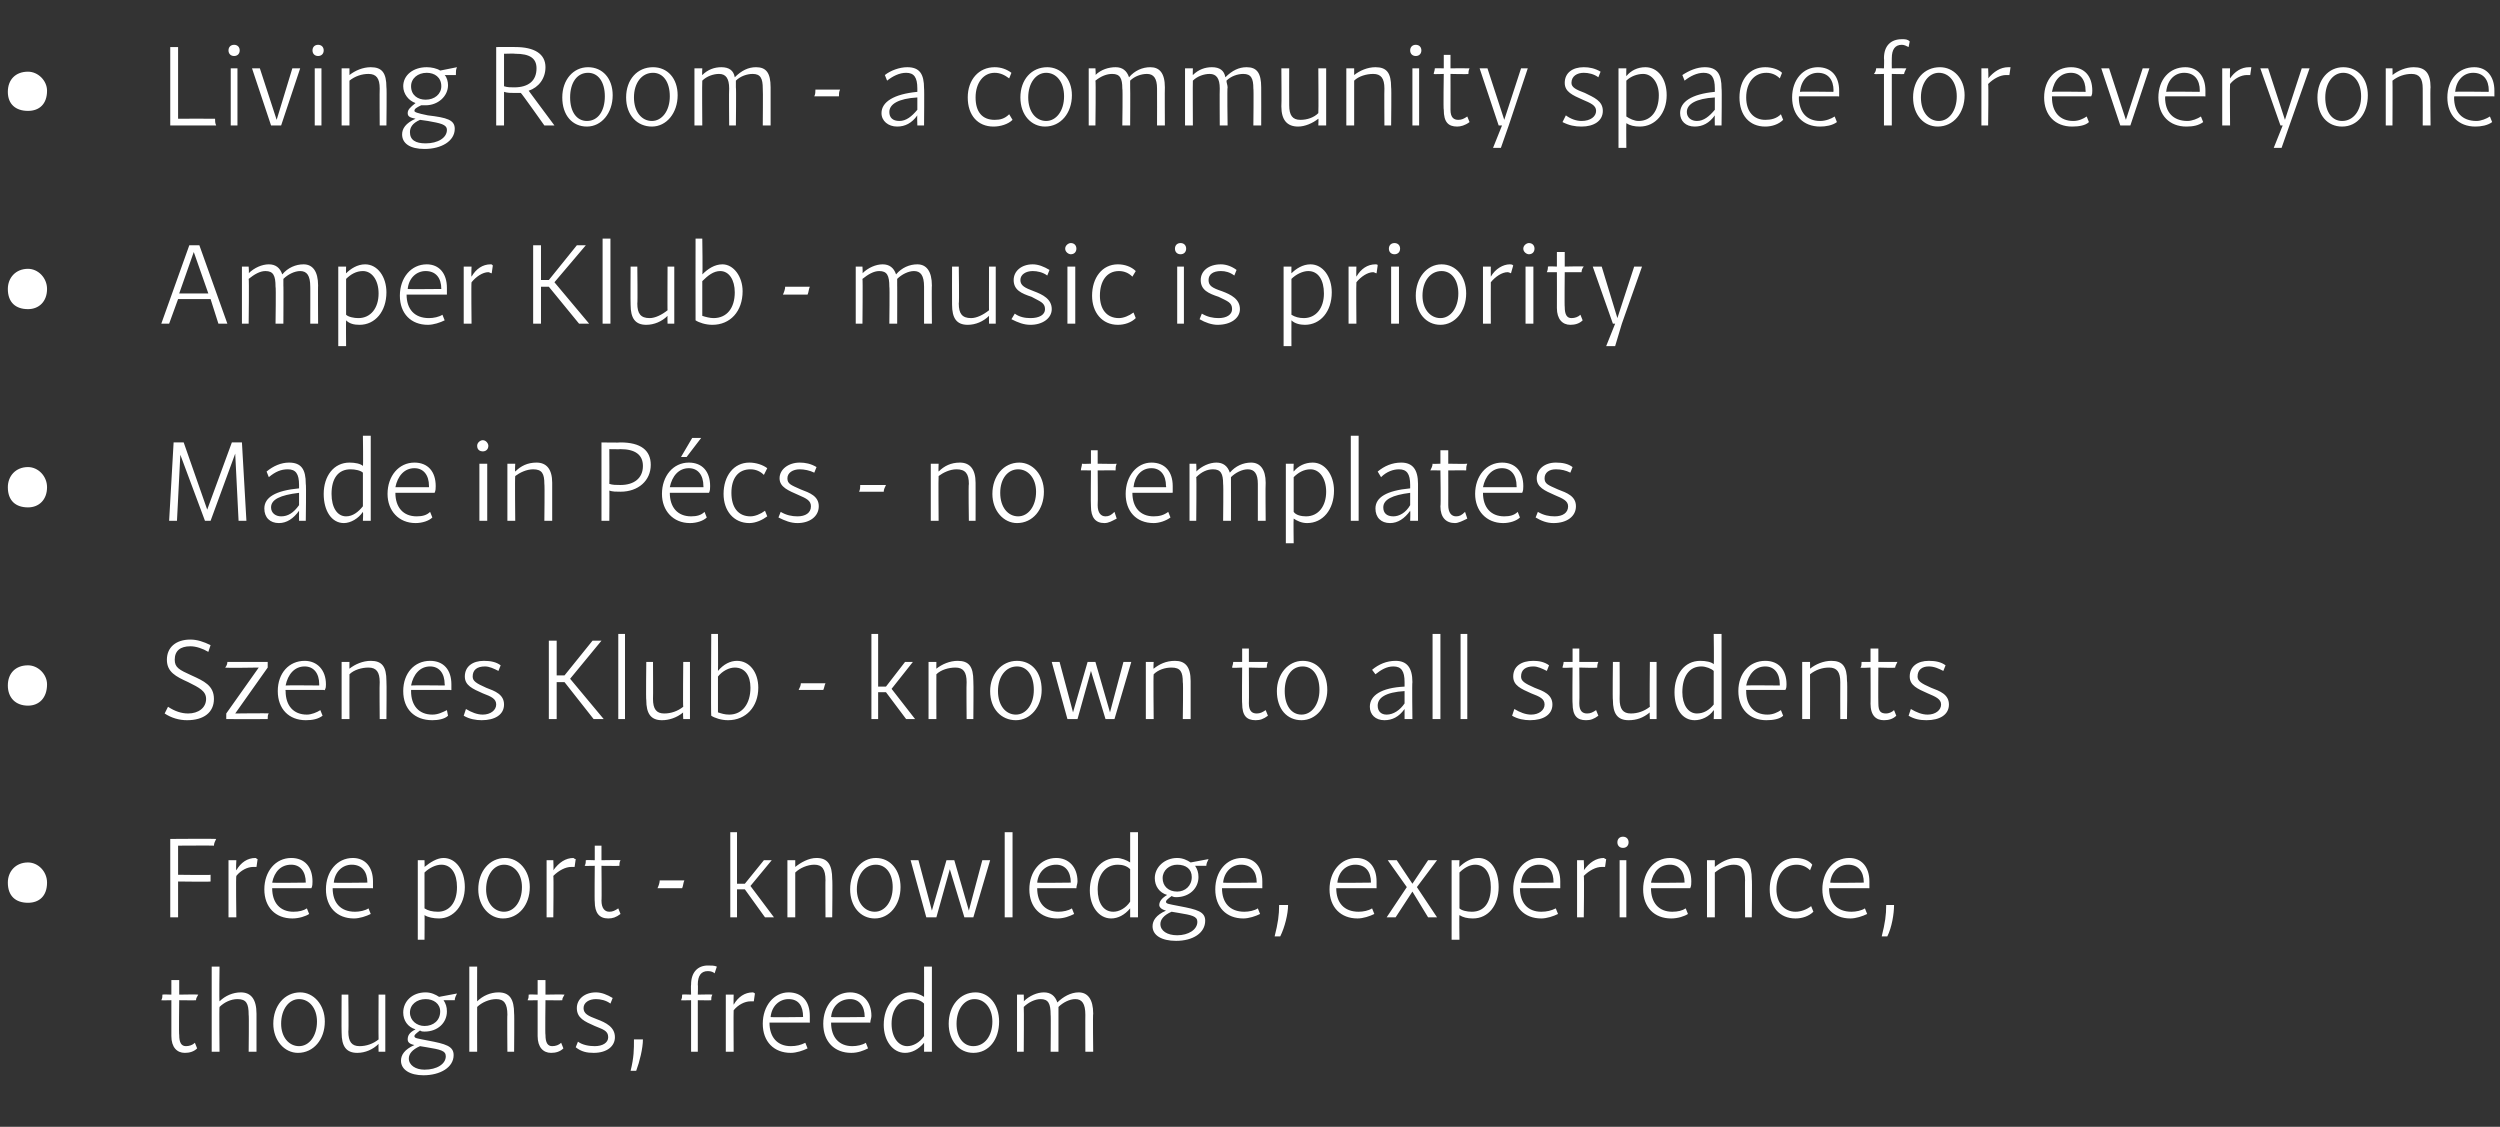
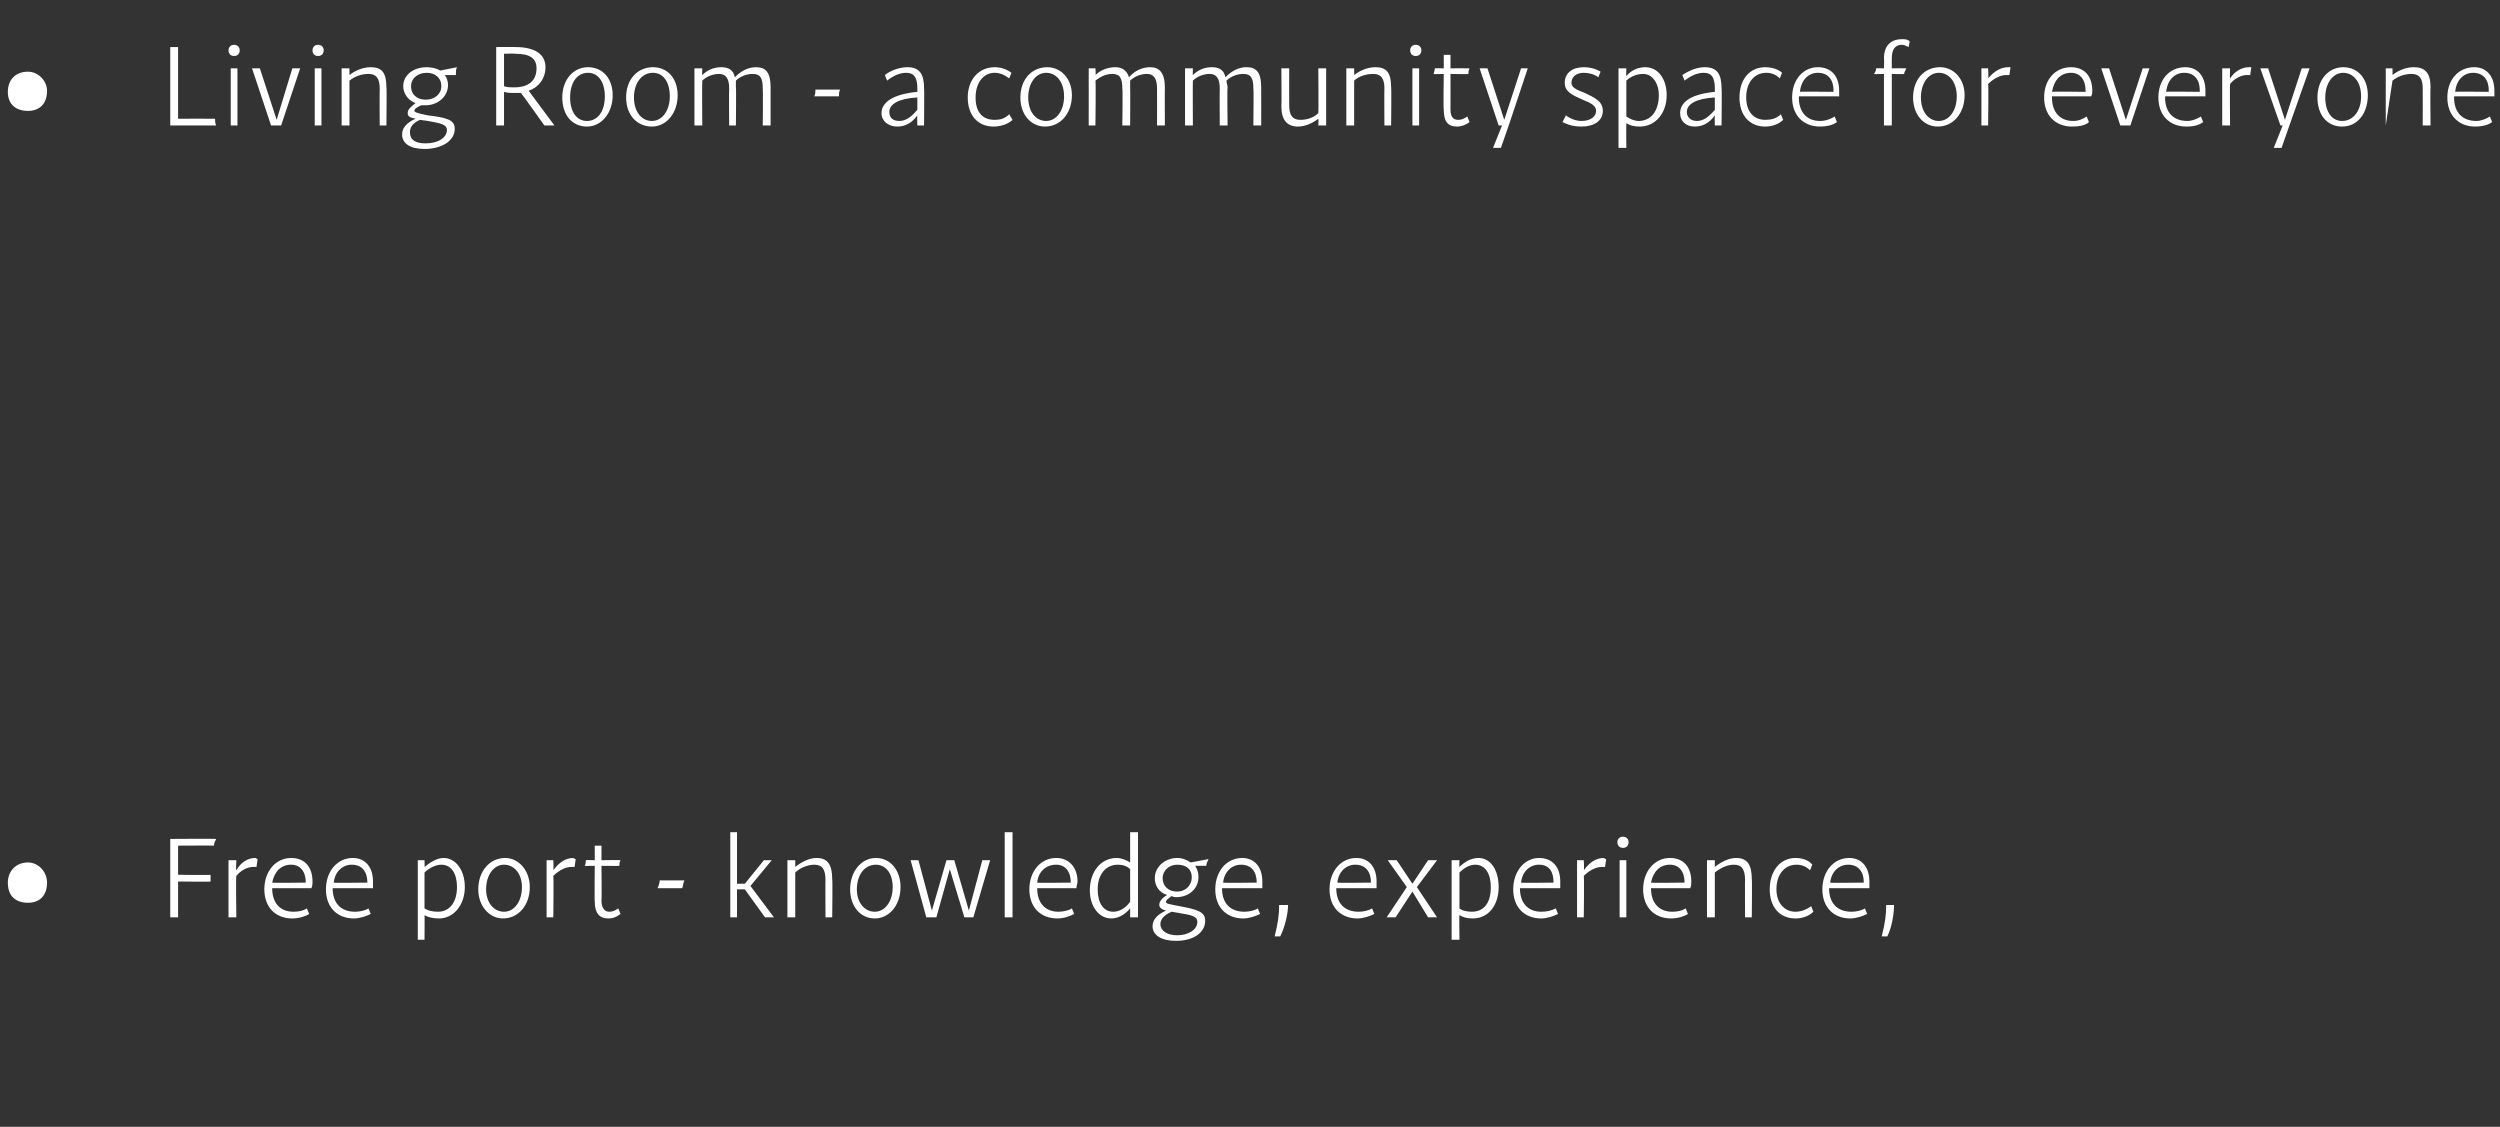
<svg xmlns="http://www.w3.org/2000/svg" version="1.1" width="223.2px" height="100.6px" viewBox="0 -1 223.2 100.6" style="top:-1px">
  <rect x="0" y="-1" width="223.2" height="100.6" fill="#333333" stroke="none" />
  <desc>Living Room a community space for everyone Amper Klub music is priority Made in P cs no templates Szenes Klub known t...</desc>
  <defs />
  <g id="Polygon24990">
-     <path d="M 15.3 91.5 C 15.3 91.52 15.3 88.3 15.3 88.3 C 15.3 88.3 14.4 88.32 14.4 88.3 C 14.5 88.1 14.5 88 14.5 87.8 C 14.53 87.77 15.3 87.8 15.3 87.8 L 15.3 86.5 L 16 86.5 L 16 87.8 C 16 87.8 17.66 87.77 17.7 87.8 C 17.6 88 17.5 88.1 17.5 88.3 C 17.52 88.32 16 88.3 16 88.3 C 16 88.3 15.96 91.43 16 91.4 C 16 92.1 16.2 92.4 16.6 92.4 C 16.9 92.4 17.2 92.3 17.4 92.1 C 17.4 92.1 17.6 92.6 17.6 92.6 C 17.3 92.9 16.9 93 16.5 93 C 15.8 93 15.3 92.5 15.3 91.5 Z M 21.2 88.2 C 20.6 88.2 20 88.5 19.6 88.9 C 19.56 88.89 19.6 92.9 19.6 92.9 L 18.9 92.9 L 18.9 85.3 L 19.6 85.3 C 19.6 85.3 19.56 88.42 19.6 88.4 C 20.1 87.9 20.8 87.6 21.5 87.6 C 22.4 87.6 22.9 88.2 22.9 89.5 C 22.9 89.47 22.9 92.9 22.9 92.9 L 22.2 92.9 C 22.2 92.9 22.24 89.57 22.2 89.6 C 22.2 88.6 22 88.2 21.2 88.2 Z M 24.4 90.4 C 24.4 88.8 25.4 87.6 26.8 87.6 C 28 87.6 29 88.7 29 90.2 C 29 91.8 28 93 26.6 93 C 25.4 93 24.4 91.9 24.4 90.4 Z M 26.7 92.4 C 27.6 92.4 28.3 91.5 28.3 90.2 C 28.3 89 27.6 88.2 26.7 88.2 C 25.8 88.2 25.1 89.1 25.1 90.4 C 25.1 91.6 25.8 92.4 26.7 92.4 Z M 31.9 93 C 30.9 93 30.5 92.4 30.5 91.2 C 30.48 91.18 30.5 87.8 30.5 87.8 L 31.1 87.8 C 31.1 87.8 31.14 91.08 31.1 91.1 C 31.1 92 31.4 92.4 32.1 92.4 C 32.7 92.4 33.3 92.2 33.8 91.8 C 33.78 91.76 33.8 87.8 33.8 87.8 L 34.4 87.8 L 34.4 92.9 L 33.8 92.9 C 33.8 92.9 33.78 92.24 33.8 92.2 C 33.3 92.7 32.6 93 31.9 93 C 31.9 93 31.9 93 31.9 93 Z M 37.8 95 C 36.6 95 35.8 94.5 35.8 93.7 C 35.8 93.2 36.1 92.7 37 92.3 C 36.5 92.2 36.4 92 36.4 91.8 C 36.4 91.5 36.5 91.2 37.1 90.9 C 36.4 90.7 36 90.1 36 89.4 C 36 88.4 36.8 87.6 38 87.6 C 38.5 87.6 38.9 87.8 39.2 88 C 39.2 88 40.8 87.7 40.8 87.7 C 40.7 87.9 40.6 88.1 40.6 88.3 C 40.6 88.3 39.6 88.3 39.6 88.3 C 39.8 88.6 39.9 88.9 39.9 89.3 C 39.9 90.3 39.1 91.1 37.9 91.1 C 37.8 91.1 37.6 91.1 37.5 91 C 37.1 91.3 37 91.4 37 91.5 C 37 91.7 37.2 91.7 38.2 91.9 C 39.8 92.2 40.5 92.4 40.5 93.2 C 40.5 94.3 39.3 95 37.8 95 C 37.8 95 37.8 95 37.8 95 Z M 36.5 93.5 C 36.5 94.1 37.1 94.5 37.9 94.5 C 39 94.5 39.8 94 39.8 93.3 C 39.8 92.8 39.3 92.7 38.1 92.5 C 38.1 92.5 37.5 92.4 37.5 92.4 C 36.8 92.7 36.5 93.1 36.5 93.5 C 36.5 93.5 36.5 93.5 36.5 93.5 Z M 37.9 90.6 C 38.7 90.6 39.3 90.1 39.3 89.3 C 39.3 88.6 38.7 88.2 38 88.2 C 37.2 88.2 36.6 88.7 36.6 89.4 C 36.6 90.1 37.2 90.6 37.9 90.6 Z M 44.3 88.2 C 43.7 88.2 43 88.5 42.6 88.9 C 42.59 88.89 42.6 92.9 42.6 92.9 L 41.9 92.9 L 41.9 85.3 L 42.6 85.3 C 42.6 85.3 42.59 88.42 42.6 88.4 C 43.1 87.9 43.8 87.6 44.5 87.6 C 45.5 87.6 45.9 88.2 45.9 89.5 C 45.93 89.47 45.9 92.9 45.9 92.9 L 45.3 92.9 C 45.3 92.9 45.27 89.57 45.3 89.6 C 45.3 88.6 45 88.2 44.3 88.2 Z M 48 91.5 C 48 91.52 48 88.3 48 88.3 C 48 88.3 47.1 88.32 47.1 88.3 C 47.2 88.1 47.2 88 47.2 87.8 C 47.23 87.77 48 87.8 48 87.8 L 48 86.5 L 48.7 86.5 L 48.7 87.8 C 48.7 87.8 50.36 87.77 50.4 87.8 C 50.3 88 50.2 88.1 50.2 88.3 C 50.22 88.32 48.7 88.3 48.7 88.3 C 48.7 88.3 48.66 91.43 48.7 91.4 C 48.7 92.1 48.9 92.4 49.3 92.4 C 49.6 92.4 49.9 92.3 50.1 92.1 C 50.1 92.1 50.3 92.6 50.3 92.6 C 50 92.9 49.6 93 49.2 93 C 48.5 93 48 92.5 48 91.5 Z M 51.4 92.5 C 51.4 92.5 51.6 92 51.6 92 C 52 92.3 52.6 92.4 53.1 92.4 C 53.8 92.4 54.3 92.1 54.3 91.6 C 54.3 91 53.8 90.9 53.1 90.6 C 52.2 90.2 51.5 89.9 51.5 89 C 51.5 88.2 52.2 87.6 53.2 87.6 C 53.7 87.6 54.2 87.8 54.7 88.1 C 54.7 88.1 54.5 88.6 54.5 88.6 C 54.1 88.3 53.6 88.2 53.2 88.2 C 52.6 88.2 52.1 88.5 52.1 89 C 52.1 89.5 52.5 89.7 53.3 90 C 54.1 90.3 54.9 90.7 54.9 91.6 C 54.9 92.4 54.2 93 53 93 C 52.4 93 51.9 92.9 51.4 92.5 Z M 56.6 91.8 C 56.6 91.8 57.4 91.8 57.4 91.8 C 57.4 92.6 57.1 93.8 56.8 94.6 C 56.8 94.6 56.3 94.6 56.3 94.6 C 56.6 93.4 56.6 92.7 56.6 91.8 Z M 63.2 85.2 C 63.5 85.2 63.8 85.2 64 85.3 C 64 85.3 63.8 85.9 63.8 85.9 C 63.7 85.8 63.5 85.7 63.2 85.7 C 62.6 85.7 62.3 86.1 62.3 86.9 C 62.33 86.9 62.3 87.8 62.3 87.8 C 62.3 87.8 63.61 87.77 63.6 87.8 C 63.5 88 63.5 88.1 63.5 88.3 C 63.47 88.32 62.3 88.3 62.3 88.3 L 62.3 92.9 L 61.7 92.9 L 61.7 88.3 C 61.7 88.3 60.78 88.32 60.8 88.3 C 60.9 88.1 60.9 88 60.9 87.8 C 60.91 87.77 61.7 87.8 61.7 87.8 C 61.7 87.8 61.67 86.9 61.7 86.9 C 61.7 85.8 62.3 85.2 63.2 85.2 Z M 64.8 87.8 L 65.5 87.8 C 65.5 87.8 65.48 88.68 65.5 88.7 C 65.9 88 66.5 87.6 67.2 87.6 C 67.3 87.6 67.4 87.7 67.4 87.7 C 67.4 87.7 67.3 88.4 67.3 88.4 C 67.2 88.4 67.1 88.4 67 88.4 C 66.5 88.4 65.9 88.7 65.5 89.2 C 65.48 89.2 65.5 92.9 65.5 92.9 L 64.8 92.9 L 64.8 87.8 Z M 68.1 90.4 C 68.1 88.8 69.1 87.6 70.4 87.6 C 71.6 87.6 72.3 88.4 72.3 89.7 C 72.3 89.9 72.3 90.1 72.3 90.3 C 72.28 90.31 72.2 90.3 72.2 90.3 L 72.2 90.3 L 68.7 90.3 C 68.7 90.3 68.73 90.34 68.7 90.3 C 68.7 91.6 69.4 92.4 70.6 92.4 C 71.1 92.4 71.5 92.3 71.9 92.1 C 71.9 92.1 72.1 92.6 72.1 92.6 C 71.7 92.8 71.1 93 70.6 93 C 69.1 93 68.1 92 68.1 90.4 Z M 71.7 89.8 C 71.7 89.8 71.75 89.78 71.7 89.8 C 71.7 88.8 71.3 88.2 70.4 88.2 C 69.6 88.2 68.9 88.8 68.8 89.8 C 68.77 89.84 71.7 89.8 71.7 89.8 Z M 73.5 90.4 C 73.5 88.8 74.5 87.6 75.9 87.6 C 77 87.6 77.8 88.4 77.8 89.7 C 77.8 89.9 77.7 90.1 77.7 90.3 C 77.71 90.31 77.6 90.3 77.6 90.3 L 77.6 90.3 L 74.2 90.3 C 74.2 90.3 74.16 90.34 74.2 90.3 C 74.2 91.6 74.9 92.4 76.1 92.4 C 76.5 92.4 77 92.3 77.3 92.1 C 77.3 92.1 77.5 92.6 77.5 92.6 C 77.1 92.8 76.6 93 76 93 C 74.5 93 73.5 92 73.5 90.4 Z M 77.2 89.8 C 77.2 89.8 77.18 89.78 77.2 89.8 C 77.2 88.8 76.7 88.2 75.9 88.2 C 75 88.2 74.3 88.8 74.2 89.8 C 74.2 89.84 77.2 89.8 77.2 89.8 Z M 78.9 90.5 C 78.9 88.8 79.9 87.6 81.3 87.6 C 81.7 87.6 82.2 87.8 82.5 88 C 82.51 87.99 82.5 85.3 82.5 85.3 L 83.2 85.3 L 83.2 92.9 L 82.5 92.9 C 82.5 92.9 82.51 92.08 82.5 92.1 C 82 92.7 81.4 93 80.8 93 C 79.7 93 78.9 91.9 78.9 90.5 Z M 81 92.4 C 81.5 92.4 82.1 92.1 82.5 91.5 C 82.5 91.5 82.5 88.6 82.5 88.6 C 82.2 88.3 81.8 88.2 81.4 88.2 C 80.3 88.2 79.6 89.1 79.6 90.4 C 79.6 91.6 80.2 92.4 81 92.4 Z M 84.7 90.4 C 84.7 88.8 85.7 87.6 87.1 87.6 C 88.3 87.6 89.2 88.7 89.2 90.2 C 89.2 91.8 88.3 93 86.9 93 C 85.6 93 84.7 91.9 84.7 90.4 Z M 86.9 92.4 C 87.9 92.4 88.6 91.5 88.6 90.2 C 88.6 89 87.9 88.2 87 88.2 C 86.1 88.2 85.4 89.1 85.4 90.4 C 85.4 91.6 86 92.4 86.9 92.4 Z M 96 88.2 C 95.5 88.2 94.9 88.5 94.5 88.9 C 94.5 89.1 94.5 89.3 94.5 89.5 C 94.5 89.47 94.5 92.9 94.5 92.9 L 93.8 92.9 C 93.8 92.9 93.83 89.57 93.8 89.6 C 93.8 88.6 93.6 88.2 92.9 88.2 C 92.4 88.2 91.8 88.5 91.4 88.9 C 91.43 88.9 91.4 92.9 91.4 92.9 L 90.8 92.9 L 90.8 87.8 L 91.4 87.8 C 91.4 87.8 91.43 88.43 91.4 88.4 C 91.9 87.9 92.6 87.6 93.2 87.6 C 93.8 87.6 94.2 87.9 94.4 88.5 C 94.9 88 95.6 87.6 96.3 87.6 C 97.1 87.6 97.6 88.2 97.6 89.5 C 97.56 89.47 97.6 92.9 97.6 92.9 L 96.9 92.9 C 96.9 92.9 96.89 89.57 96.9 89.6 C 96.9 88.6 96.6 88.2 96 88.2 Z " stroke="none" fill="#fff" />
-   </g>
+     </g>
  <g id="Polygon24989">
    <path d="M 0.7 77.8 C 0.7 76.8 1.4 76 2.5 76 C 3.4 76 4.2 76.8 4.2 77.8 C 4.2 79 3.5 79.6 2.5 79.6 C 1.4 79.6 0.7 79 0.7 77.8 Z M 15.2 73.9 C 15.2 73.9 19.27 73.87 19.3 73.9 C 19.2 74.1 19.1 74.3 19.1 74.5 C 19.1 74.48 15.9 74.5 15.9 74.5 L 15.9 77.1 C 15.9 77.1 18.83 77.14 18.8 77.1 C 18.8 77.3 18.8 77.5 18.8 77.7 C 18.83 77.74 15.9 77.7 15.9 77.7 L 15.9 80.9 L 15.2 80.9 L 15.2 73.9 Z M 20.4 75.8 L 21.1 75.8 C 21.1 75.8 21.05 76.68 21.1 76.7 C 21.5 76 22.1 75.6 22.8 75.6 C 22.9 75.6 22.9 75.7 23 75.7 C 23 75.7 22.9 76.4 22.9 76.4 C 22.8 76.4 22.7 76.4 22.6 76.4 C 22.1 76.4 21.5 76.7 21.1 77.2 C 21.05 77.2 21.1 80.9 21.1 80.9 L 20.4 80.9 L 20.4 75.8 Z M 23.6 78.4 C 23.6 76.8 24.6 75.6 26 75.6 C 27.2 75.6 27.9 76.4 27.9 77.7 C 27.9 77.9 27.9 78.1 27.8 78.3 C 27.85 78.31 27.8 78.3 27.8 78.3 L 27.8 78.3 L 24.3 78.3 C 24.3 78.3 24.3 78.34 24.3 78.3 C 24.3 79.6 25 80.4 26.2 80.4 C 26.7 80.4 27.1 80.3 27.4 80.1 C 27.4 80.1 27.6 80.6 27.6 80.6 C 27.3 80.8 26.7 81 26.1 81 C 24.6 81 23.6 80 23.6 78.4 Z M 27.3 77.8 C 27.3 77.8 27.32 77.78 27.3 77.8 C 27.3 76.8 26.8 76.2 26 76.2 C 25.1 76.2 24.5 76.8 24.3 77.8 C 24.34 77.84 27.3 77.8 27.3 77.8 Z M 29.1 78.4 C 29.1 76.8 30.1 75.6 31.5 75.6 C 32.6 75.6 33.3 76.4 33.3 77.7 C 33.3 77.9 33.3 78.1 33.3 78.3 C 33.28 78.31 33.2 78.3 33.2 78.3 L 33.2 78.3 L 29.7 78.3 C 29.7 78.3 29.73 78.34 29.7 78.3 C 29.7 79.6 30.4 80.4 31.7 80.4 C 32.1 80.4 32.6 80.3 32.9 80.1 C 32.9 80.1 33.1 80.6 33.1 80.6 C 32.7 80.8 32.1 81 31.6 81 C 30.1 81 29.1 80 29.1 78.4 Z M 32.8 77.8 C 32.8 77.8 32.75 77.78 32.8 77.8 C 32.8 76.8 32.3 76.2 31.4 76.2 C 30.6 76.2 29.9 76.8 29.8 77.8 C 29.77 77.84 32.8 77.8 32.8 77.8 Z M 37.9 80.7 C 37.92 80.66 37.9 82.9 37.9 82.9 L 37.3 82.9 L 37.3 75.8 L 37.9 75.8 C 37.9 75.8 37.92 76.44 37.9 76.4 C 38.4 76 39 75.6 39.6 75.6 C 40.7 75.6 41.5 76.7 41.5 78.2 C 41.5 79.8 40.5 81 39.2 81 C 38.7 81 38.2 80.9 37.9 80.7 Z M 39.1 80.4 C 40.1 80.4 40.8 79.6 40.8 78.2 C 40.8 77 40.3 76.2 39.4 76.2 C 38.9 76.2 38.3 76.5 37.9 76.9 C 37.9 76.9 37.9 80.1 37.9 80.1 C 38.2 80.3 38.6 80.4 39.1 80.4 Z M 42.7 78.4 C 42.7 76.8 43.7 75.6 45.1 75.6 C 46.3 75.6 47.3 76.7 47.3 78.2 C 47.3 79.8 46.3 81 44.9 81 C 43.7 81 42.7 79.9 42.7 78.4 Z M 45 80.4 C 45.9 80.4 46.6 79.5 46.6 78.2 C 46.6 77 45.9 76.2 45 76.2 C 44.1 76.2 43.4 77.1 43.4 78.4 C 43.4 79.6 44.1 80.4 45 80.4 Z M 48.8 75.8 L 49.4 75.8 C 49.4 75.8 49.44 76.68 49.4 76.7 C 49.9 76 50.5 75.6 51.2 75.6 C 51.2 75.6 51.3 75.7 51.4 75.7 C 51.4 75.7 51.3 76.4 51.3 76.4 C 51.2 76.4 51.1 76.4 51 76.4 C 50.5 76.4 49.9 76.7 49.4 77.2 C 49.44 77.2 49.4 80.9 49.4 80.9 L 48.8 80.9 L 48.8 75.8 Z M 53.1 79.5 C 53.07 79.52 53.1 76.3 53.1 76.3 C 53.1 76.3 52.17 76.32 52.2 76.3 C 52.3 76.1 52.3 76 52.3 75.8 C 52.3 75.77 53.1 75.8 53.1 75.8 L 53.1 74.5 L 53.7 74.5 L 53.7 75.8 C 53.7 75.8 55.43 75.77 55.4 75.8 C 55.3 76 55.3 76.1 55.3 76.3 C 55.29 76.32 53.7 76.3 53.7 76.3 C 53.7 76.3 53.73 79.43 53.7 79.4 C 53.7 80.1 54 80.4 54.4 80.4 C 54.7 80.4 54.9 80.3 55.2 80.1 C 55.2 80.1 55.4 80.6 55.4 80.6 C 55 80.9 54.7 81 54.3 81 C 53.5 81 53.1 80.5 53.1 79.5 Z M 58.9 77.6 C 58.9 77.6 61.1 77.6 61.1 77.6 C 61 77.8 61 78.1 60.9 78.3 C 60.9 78.3 58.7 78.3 58.7 78.3 C 58.8 78.1 58.9 77.8 58.9 77.6 Z M 65.2 73.3 L 65.8 73.3 L 65.8 77.9 L 66.5 77.9 L 68.2 75.8 L 68.9 75.8 L 67 78.1 L 69.1 80.9 L 68.3 80.9 L 66.5 78.4 L 65.8 78.4 L 65.8 80.9 L 65.2 80.9 L 65.2 73.3 Z M 72.7 76.2 C 72.1 76.2 71.4 76.5 71 76.9 C 71 76.89 71 80.9 71 80.9 L 70.3 80.9 L 70.3 75.8 L 71 75.8 C 71 75.8 71 76.42 71 76.4 C 71.5 76 72.2 75.6 72.9 75.6 C 73.9 75.6 74.3 76.2 74.3 77.5 C 74.34 77.47 74.3 80.9 74.3 80.9 L 73.7 80.9 C 73.7 80.9 73.68 77.57 73.7 77.6 C 73.7 76.6 73.4 76.2 72.7 76.2 Z M 75.9 78.4 C 75.9 76.8 76.9 75.6 78.2 75.6 C 79.5 75.6 80.4 76.7 80.4 78.2 C 80.4 79.8 79.4 81 78.1 81 C 76.8 81 75.9 79.9 75.9 78.4 Z M 78.1 80.4 C 79 80.4 79.7 79.5 79.7 78.2 C 79.7 77 79.1 76.2 78.2 76.2 C 77.2 76.2 76.5 77.1 76.5 78.4 C 76.5 79.6 77.2 80.4 78.1 80.4 Z M 82 75.8 L 83.2 80.3 L 84.5 75.8 L 85.2 75.8 L 86.5 80.3 L 87.7 75.8 L 88.4 75.8 L 86.9 80.9 L 86.1 80.9 L 84.8 76.6 L 83.6 80.9 L 82.7 80.9 L 81.3 75.8 L 82 75.8 Z M 89.7 73.3 L 90.4 73.3 L 90.4 80.9 L 89.7 80.9 L 89.7 73.3 Z M 91.9 78.4 C 91.9 76.8 92.9 75.6 94.3 75.6 C 95.4 75.6 96.2 76.4 96.2 77.7 C 96.2 77.9 96.1 78.1 96.1 78.3 C 96.1 78.31 96 78.3 96 78.3 L 96 78.3 L 92.6 78.3 C 92.6 78.3 92.55 78.34 92.6 78.3 C 92.6 79.6 93.3 80.4 94.5 80.4 C 94.9 80.4 95.4 80.3 95.7 80.1 C 95.7 80.1 95.9 80.6 95.9 80.6 C 95.5 80.8 95 81 94.4 81 C 92.9 81 91.9 80 91.9 78.4 Z M 95.6 77.8 C 95.6 77.8 95.57 77.78 95.6 77.8 C 95.6 76.8 95.1 76.2 94.3 76.2 C 93.4 76.2 92.7 76.8 92.6 77.8 C 92.59 77.84 95.6 77.8 95.6 77.8 Z M 97.3 78.5 C 97.3 76.8 98.3 75.6 99.7 75.6 C 100.1 75.6 100.6 75.8 100.9 76 C 100.9 75.99 100.9 73.3 100.9 73.3 L 101.6 73.3 L 101.6 80.9 L 100.9 80.9 C 100.9 80.9 100.9 80.08 100.9 80.1 C 100.4 80.7 99.8 81 99.2 81 C 98.1 81 97.3 79.9 97.3 78.5 Z M 99.4 80.4 C 99.9 80.4 100.5 80.1 100.9 79.5 C 100.9 79.5 100.9 76.6 100.9 76.6 C 100.6 76.3 100.2 76.2 99.8 76.2 C 98.7 76.2 98 77.1 98 78.4 C 98 79.6 98.5 80.4 99.4 80.4 Z M 105 83 C 103.7 83 102.9 82.5 102.9 81.7 C 102.9 81.2 103.2 80.7 104.1 80.3 C 103.7 80.2 103.5 80 103.5 79.8 C 103.5 79.5 103.7 79.2 104.2 78.9 C 103.5 78.7 103.1 78.1 103.1 77.4 C 103.1 76.4 104 75.6 105.1 75.6 C 105.6 75.6 106 75.8 106.3 76 C 106.3 76 107.9 75.7 107.9 75.7 C 107.8 75.9 107.7 76.1 107.7 76.3 C 107.7 76.3 106.7 76.3 106.7 76.3 C 106.9 76.6 107 76.9 107 77.3 C 107 78.3 106.2 79.1 105 79.1 C 104.9 79.1 104.8 79.1 104.6 79 C 104.2 79.3 104.1 79.4 104.1 79.5 C 104.1 79.7 104.3 79.7 105.3 79.9 C 106.9 80.2 107.6 80.4 107.6 81.2 C 107.6 82.3 106.5 83 105 83 C 105 83 105 83 105 83 Z M 103.6 81.5 C 103.6 82.1 104.2 82.5 105.1 82.5 C 106.1 82.5 106.9 82 106.9 81.3 C 106.9 80.8 106.4 80.7 105.2 80.5 C 105.2 80.5 104.6 80.4 104.6 80.4 C 103.9 80.7 103.6 81.1 103.6 81.5 C 103.6 81.5 103.6 81.5 103.6 81.5 Z M 105.1 78.6 C 105.8 78.6 106.4 78.1 106.4 77.3 C 106.4 76.6 105.9 76.2 105.1 76.2 C 104.4 76.2 103.8 76.7 103.8 77.4 C 103.8 78.1 104.3 78.6 105.1 78.6 Z M 108.5 78.4 C 108.5 76.8 109.5 75.6 110.9 75.6 C 112 75.6 112.7 76.4 112.7 77.7 C 112.7 77.9 112.7 78.1 112.7 78.3 C 112.69 78.31 112.6 78.3 112.6 78.3 L 112.6 78.3 L 109.1 78.3 C 109.1 78.3 109.14 78.34 109.1 78.3 C 109.1 79.6 109.8 80.4 111.1 80.4 C 111.5 80.4 112 80.3 112.3 80.1 C 112.3 80.1 112.5 80.6 112.5 80.6 C 112.1 80.8 111.5 81 111 81 C 109.5 81 108.5 80 108.5 78.4 Z M 112.2 77.8 C 112.2 77.8 112.16 77.78 112.2 77.8 C 112.2 76.8 111.7 76.2 110.8 76.2 C 110 76.2 109.3 76.8 109.2 77.8 C 109.18 77.84 112.2 77.8 112.2 77.8 Z M 114.2 79.8 C 114.2 79.8 115 79.8 115 79.8 C 115 80.6 114.7 81.8 114.3 82.6 C 114.3 82.6 113.8 82.6 113.8 82.6 C 114.1 81.4 114.2 80.7 114.2 79.8 Z M 118.7 78.4 C 118.7 76.8 119.7 75.6 121.1 75.6 C 122.2 75.6 122.9 76.4 122.9 77.7 C 122.9 77.9 122.9 78.1 122.9 78.3 C 122.88 78.31 122.8 78.3 122.8 78.3 L 122.8 78.3 L 119.3 78.3 C 119.3 78.3 119.34 78.34 119.3 78.3 C 119.3 79.6 120 80.4 121.3 80.4 C 121.7 80.4 122.2 80.3 122.5 80.1 C 122.5 80.1 122.7 80.6 122.7 80.6 C 122.3 80.8 121.7 81 121.2 81 C 119.7 81 118.7 80 118.7 78.4 Z M 122.4 77.8 C 122.4 77.8 122.36 77.78 122.4 77.8 C 122.4 76.8 121.9 76.2 121 76.2 C 120.2 76.2 119.5 76.8 119.4 77.8 C 119.38 77.84 122.4 77.8 122.4 77.8 Z M 126.1 78.6 L 124.6 80.9 L 123.8 80.9 L 125.6 78.2 L 123.9 75.8 L 124.7 75.8 L 126.1 77.9 L 127.5 75.8 L 128.3 75.8 L 126.5 78.2 L 128.3 80.9 L 127.5 80.9 L 126.1 78.6 Z M 130.3 80.7 C 130.27 80.66 130.3 82.9 130.3 82.9 L 129.6 82.9 L 129.6 75.8 L 130.3 75.8 C 130.3 75.8 130.27 76.44 130.3 76.4 C 130.7 76 131.3 75.6 132 75.6 C 133.1 75.6 133.8 76.7 133.8 78.2 C 133.8 79.8 132.9 81 131.5 81 C 131 81 130.6 80.9 130.3 80.7 Z M 131.4 80.4 C 132.5 80.4 133.1 79.6 133.1 78.2 C 133.1 77 132.6 76.2 131.7 76.2 C 131.2 76.2 130.7 76.5 130.3 76.9 C 130.3 76.9 130.3 80.1 130.3 80.1 C 130.5 80.3 131 80.4 131.4 80.4 Z M 135.1 78.4 C 135.1 76.8 136.1 75.6 137.4 75.6 C 138.6 75.6 139.3 76.4 139.3 77.7 C 139.3 77.9 139.3 78.1 139.3 78.3 C 139.27 78.31 139.2 78.3 139.2 78.3 L 139.2 78.3 L 135.7 78.3 C 135.7 78.3 135.72 78.34 135.7 78.3 C 135.7 79.6 136.4 80.4 137.6 80.4 C 138.1 80.4 138.5 80.3 138.9 80.1 C 138.9 80.1 139.1 80.6 139.1 80.6 C 138.7 80.8 138.1 81 137.6 81 C 136.1 81 135.1 80 135.1 78.4 Z M 138.7 77.8 C 138.7 77.8 138.74 77.78 138.7 77.8 C 138.7 76.8 138.3 76.2 137.4 76.2 C 136.6 76.2 135.9 76.8 135.8 77.8 C 135.76 77.84 138.7 77.8 138.7 77.8 Z M 140.8 75.8 L 141.4 75.8 C 141.4 75.8 141.45 76.68 141.4 76.7 C 141.9 76 142.5 75.6 143.2 75.6 C 143.2 75.6 143.3 75.7 143.4 75.7 C 143.4 75.7 143.3 76.4 143.3 76.4 C 143.2 76.4 143.1 76.4 143 76.4 C 142.5 76.4 141.9 76.7 141.4 77.2 C 141.45 77.2 141.4 80.9 141.4 80.9 L 140.8 80.9 L 140.8 75.8 Z M 144.6 75.8 L 145.2 75.8 L 145.2 80.9 L 144.6 80.9 L 144.6 75.8 Z M 144.4 74.2 C 144.4 73.9 144.6 73.7 144.9 73.7 C 145.2 73.7 145.4 73.9 145.4 74.2 C 145.4 74.5 145.2 74.7 144.9 74.7 C 144.6 74.7 144.4 74.5 144.4 74.2 C 144.4 74.2 144.4 74.2 144.4 74.2 Z M 146.7 78.4 C 146.7 76.8 147.7 75.6 149.1 75.6 C 150.3 75.6 151 76.4 151 77.7 C 151 77.9 151 78.1 150.9 78.3 C 150.93 78.31 150.9 78.3 150.9 78.3 L 150.9 78.3 L 147.4 78.3 C 147.4 78.3 147.38 78.34 147.4 78.3 C 147.4 79.6 148.1 80.4 149.3 80.4 C 149.8 80.4 150.2 80.3 150.5 80.1 C 150.5 80.1 150.7 80.6 150.7 80.6 C 150.4 80.8 149.8 81 149.2 81 C 147.7 81 146.7 80 146.7 78.4 Z M 150.4 77.8 C 150.4 77.8 150.4 77.78 150.4 77.8 C 150.4 76.8 149.9 76.2 149.1 76.2 C 148.2 76.2 147.6 76.8 147.4 77.8 C 147.42 77.84 150.4 77.8 150.4 77.8 Z M 154.8 76.2 C 154.2 76.2 153.6 76.5 153.1 76.9 C 153.1 76.89 153.1 80.9 153.1 80.9 L 152.4 80.9 L 152.4 75.8 L 153.1 75.8 C 153.1 75.8 153.1 76.42 153.1 76.4 C 153.6 76 154.3 75.6 155 75.6 C 156 75.6 156.4 76.2 156.4 77.5 C 156.44 77.47 156.4 80.9 156.4 80.9 L 155.8 80.9 C 155.8 80.9 155.78 77.57 155.8 77.6 C 155.8 76.6 155.5 76.2 154.8 76.2 Z M 158 78.4 C 158 76.8 158.9 75.6 160.3 75.6 C 160.9 75.6 161.5 75.8 161.8 76.2 C 161.8 76.2 161.6 76.7 161.6 76.7 C 161.3 76.4 160.9 76.2 160.4 76.2 C 159.3 76.2 158.6 77.1 158.6 78.4 C 158.6 79.6 159.3 80.4 160.3 80.4 C 160.8 80.4 161.3 80.2 161.7 79.9 C 161.7 79.9 161.9 80.4 161.9 80.4 C 161.5 80.8 160.9 81 160.3 81 C 158.9 81 158 80 158 78.4 Z M 162.7 78.4 C 162.7 76.8 163.7 75.6 165.1 75.6 C 166.2 75.6 166.9 76.4 166.9 77.7 C 166.9 77.9 166.9 78.1 166.9 78.3 C 166.88 78.31 166.8 78.3 166.8 78.3 L 166.8 78.3 L 163.3 78.3 C 163.3 78.3 163.33 78.34 163.3 78.3 C 163.3 79.6 164 80.4 165.3 80.4 C 165.7 80.4 166.2 80.3 166.5 80.1 C 166.5 80.1 166.7 80.6 166.7 80.6 C 166.3 80.8 165.7 81 165.2 81 C 163.7 81 162.7 80 162.7 78.4 Z M 166.4 77.8 C 166.4 77.8 166.35 77.78 166.4 77.8 C 166.4 76.8 165.9 76.2 165 76.2 C 164.2 76.2 163.5 76.8 163.4 77.8 C 163.37 77.84 166.4 77.8 166.4 77.8 Z M 168.4 79.8 C 168.4 79.8 169.1 79.8 169.1 79.8 C 169.1 80.6 168.9 81.8 168.5 82.6 C 168.5 82.6 168 82.6 168 82.6 C 168.3 81.4 168.4 80.7 168.4 79.8 Z " stroke="none" fill="#fff" />
  </g>
  <g id="Polygon24988">
-     <path d="M 0.7 60.2 C 0.7 59.1 1.4 58.4 2.5 58.4 C 3.4 58.4 4.2 59.2 4.2 60.1 C 4.2 61.3 3.5 62 2.5 62 C 1.4 62 0.7 61.3 0.7 60.2 Z M 14.7 62.7 C 14.7 62.7 15 62.1 15 62.1 C 15.6 62.5 16.2 62.7 16.8 62.7 C 17.7 62.7 18.4 62.2 18.4 61.4 C 18.4 60.7 17.8 60.4 16.8 59.9 C 15.7 59.4 14.9 59 14.9 57.9 C 14.9 56.8 15.7 56.1 17 56.1 C 17.6 56.1 18.2 56.3 18.8 56.6 C 18.8 56.6 18.6 57.2 18.6 57.2 C 18.1 56.9 17.5 56.7 17 56.7 C 16.1 56.7 15.6 57.1 15.6 57.9 C 15.6 58.6 16 58.8 17.1 59.3 C 18.2 59.8 19.1 60.2 19.1 61.4 C 19.1 62.6 18.2 63.3 16.7 63.3 C 16 63.3 15.3 63.1 14.7 62.7 Z M 23.1 58.6 C 23.1 58.6 20.13 58.65 20.1 58.6 C 20.2 58.5 20.3 58.3 20.3 58.1 C 20.27 58.1 23.9 58.1 23.9 58.1 L 23.9 58.6 L 21 62.7 C 21 62.7 23.98 62.66 24 62.7 C 23.9 62.8 23.9 63 23.9 63.2 C 23.85 63.21 20.2 63.2 20.2 63.2 L 20.2 62.7 L 23.1 58.6 Z M 24.8 60.7 C 24.8 59.1 25.8 58 27.2 58 C 28.3 58 29.1 58.8 29.1 60.1 C 29.1 60.3 29.1 60.4 29 60.6 C 29.02 60.64 28.9 60.6 28.9 60.6 L 28.9 60.6 L 25.5 60.6 C 25.5 60.6 25.47 60.67 25.5 60.7 C 25.5 62 26.2 62.8 27.4 62.8 C 27.8 62.8 28.3 62.6 28.6 62.4 C 28.6 62.4 28.8 62.9 28.8 62.9 C 28.4 63.2 27.9 63.3 27.3 63.3 C 25.8 63.3 24.8 62.3 24.8 60.7 Z M 28.5 60.2 C 28.5 60.2 28.49 60.11 28.5 60.1 C 28.5 59.1 28 58.5 27.2 58.5 C 26.3 58.5 25.7 59.2 25.5 60.2 C 25.51 60.17 28.5 60.2 28.5 60.2 Z M 32.9 58.6 C 32.3 58.6 31.6 58.8 31.2 59.2 C 31.19 59.22 31.2 63.2 31.2 63.2 L 30.5 63.2 L 30.5 58.1 L 31.2 58.1 C 31.2 58.1 31.19 58.75 31.2 58.7 C 31.7 58.3 32.4 58 33.1 58 C 34.1 58 34.5 58.5 34.5 59.8 C 34.53 59.8 34.5 63.2 34.5 63.2 L 33.9 63.2 C 33.9 63.2 33.87 59.9 33.9 59.9 C 33.9 59 33.6 58.6 32.9 58.6 Z M 36 60.7 C 36 59.1 37 58 38.4 58 C 39.6 58 40.3 58.8 40.3 60.1 C 40.3 60.3 40.3 60.4 40.3 60.6 C 40.26 60.64 40.2 60.6 40.2 60.6 L 40.2 60.6 L 36.7 60.6 C 36.7 60.6 36.71 60.67 36.7 60.7 C 36.7 62 37.4 62.8 38.6 62.8 C 39.1 62.8 39.5 62.6 39.9 62.4 C 39.9 62.4 40 62.9 40 62.9 C 39.7 63.2 39.1 63.3 38.6 63.3 C 37 63.3 36 62.3 36 60.7 Z M 39.7 60.2 C 39.7 60.2 39.73 60.11 39.7 60.1 C 39.7 59.1 39.2 58.5 38.4 58.5 C 37.5 58.5 36.9 59.2 36.7 60.2 C 36.75 60.17 39.7 60.2 39.7 60.2 Z M 41.4 62.9 C 41.4 62.9 41.6 62.3 41.6 62.3 C 42.1 62.6 42.6 62.8 43.1 62.8 C 43.8 62.8 44.3 62.4 44.3 61.9 C 44.3 61.4 43.9 61.2 43.1 60.9 C 42.2 60.5 41.5 60.2 41.5 59.4 C 41.5 58.5 42.2 58 43.2 58 C 43.8 58 44.3 58.1 44.7 58.4 C 44.7 58.4 44.5 58.9 44.5 58.9 C 44.1 58.7 43.7 58.5 43.3 58.5 C 42.6 58.5 42.2 58.8 42.2 59.4 C 42.2 59.8 42.5 60 43.4 60.4 C 44.2 60.7 45 61 45 61.9 C 45 62.8 44.2 63.3 43 63.3 C 42.5 63.3 41.9 63.2 41.4 62.9 Z M 50.4 59.9 L 49.7 59.9 L 49.7 63.2 L 49 63.2 L 49 56.2 L 49.7 56.2 L 49.7 59.3 L 50.4 59.3 L 52.9 56.2 L 53.7 56.2 L 50.9 59.6 L 53.9 63.2 L 53 63.2 L 50.4 59.9 Z M 55.2 55.6 L 55.8 55.6 L 55.8 63.2 L 55.2 63.2 L 55.2 55.6 Z M 59.1 63.3 C 58.1 63.3 57.7 62.7 57.7 61.5 C 57.66 61.51 57.7 58.1 57.7 58.1 L 58.3 58.1 C 58.3 58.1 58.32 61.41 58.3 61.4 C 58.3 62.3 58.6 62.7 59.3 62.7 C 59.9 62.7 60.5 62.5 61 62.1 C 60.96 62.09 61 58.1 61 58.1 L 61.6 58.1 L 61.6 63.2 L 61 63.2 C 61 63.2 60.96 62.57 61 62.6 C 60.4 63.1 59.7 63.3 59.1 63.3 C 59.1 63.3 59.1 63.3 59.1 63.3 Z M 63.5 62.9 C 63.46 62.94 63.5 55.6 63.5 55.6 L 64.1 55.6 C 64.1 55.6 64.12 58.89 64.1 58.9 C 64.6 58.3 65.2 58 65.8 58 C 66.9 58 67.7 59 67.7 60.4 C 67.7 62.1 66.6 63.3 65 63.3 C 64.4 63.3 63.8 63.1 63.5 62.9 Z M 65.1 62.8 C 66.3 62.8 67 61.8 67 60.4 C 67 59.3 66.5 58.6 65.6 58.6 C 65.1 58.6 64.5 58.9 64.1 59.4 C 64.1 59.4 64.1 62.6 64.1 62.6 C 64.4 62.7 64.7 62.8 65.1 62.8 Z M 71.5 60 C 71.5 60 73.7 60 73.7 60 C 73.6 60.2 73.6 60.4 73.5 60.6 C 73.5 60.6 71.3 60.6 71.3 60.6 C 71.4 60.4 71.5 60.2 71.5 60 Z M 77.8 55.6 L 78.4 55.6 L 78.4 60.3 L 79.1 60.3 L 80.8 58.1 L 81.5 58.1 L 79.6 60.5 L 81.7 63.2 L 80.9 63.2 L 79.1 60.8 L 78.4 60.8 L 78.4 63.2 L 77.8 63.2 L 77.8 55.6 Z M 85.3 58.6 C 84.7 58.6 84 58.8 83.6 59.2 C 83.59 59.22 83.6 63.2 83.6 63.2 L 82.9 63.2 L 82.9 58.1 L 83.6 58.1 C 83.6 58.1 83.59 58.75 83.6 58.7 C 84.1 58.3 84.8 58 85.5 58 C 86.5 58 86.9 58.5 86.9 59.8 C 86.93 59.8 86.9 63.2 86.9 63.2 L 86.3 63.2 C 86.3 63.2 86.27 59.9 86.3 59.9 C 86.3 59 86 58.6 85.3 58.6 Z M 88.4 60.7 C 88.4 59.2 89.4 58 90.8 58 C 92.1 58 93 59 93 60.6 C 93 62.1 92 63.3 90.7 63.3 C 89.4 63.3 88.4 62.3 88.4 60.7 Z M 90.7 62.8 C 91.6 62.8 92.3 61.9 92.3 60.6 C 92.3 59.3 91.7 58.5 90.8 58.5 C 89.8 58.5 89.1 59.4 89.1 60.7 C 89.1 62 89.8 62.8 90.7 62.8 Z M 94.6 58.1 L 95.8 62.6 L 97.1 58.1 L 97.8 58.1 L 99.1 62.6 L 100.3 58.1 L 101 58.1 L 99.5 63.2 L 98.7 63.2 L 97.4 58.9 L 96.2 63.2 L 95.3 63.2 L 93.9 58.1 L 94.6 58.1 Z M 104.6 58.6 C 104 58.6 103.4 58.8 103 59.2 C 102.96 59.22 103 63.2 103 63.2 L 102.3 63.2 L 102.3 58.1 L 103 58.1 C 103 58.1 102.96 58.75 103 58.7 C 103.5 58.3 104.1 58 104.9 58 C 105.8 58 106.3 58.5 106.3 59.8 C 106.3 59.8 106.3 63.2 106.3 63.2 L 105.6 63.2 C 105.6 63.2 105.65 59.9 105.6 59.9 C 105.6 59 105.4 58.6 104.6 58.6 Z M 110.9 61.8 C 110.87 61.85 110.9 58.6 110.9 58.6 C 110.9 58.6 109.97 58.65 110 58.6 C 110 58.5 110.1 58.3 110.1 58.1 C 110.1 58.1 110.9 58.1 110.9 58.1 L 110.9 56.9 L 111.5 56.9 L 111.5 58.1 C 111.5 58.1 113.22 58.1 113.2 58.1 C 113.1 58.3 113.1 58.5 113.1 58.6 C 113.08 58.65 111.5 58.6 111.5 58.6 C 111.5 58.6 111.52 61.76 111.5 61.8 C 111.5 62.5 111.8 62.7 112.2 62.7 C 112.5 62.7 112.7 62.6 113 62.4 C 113 62.4 113.2 62.9 113.2 62.9 C 112.8 63.2 112.5 63.3 112.1 63.3 C 111.3 63.3 110.9 62.9 110.9 61.8 Z M 114 60.7 C 114 59.2 115 58 116.3 58 C 117.6 58 118.5 59 118.5 60.6 C 118.5 62.1 117.5 63.3 116.2 63.3 C 114.9 63.3 114 62.3 114 60.7 Z M 116.2 62.8 C 117.1 62.8 117.8 61.9 117.8 60.6 C 117.8 59.3 117.2 58.5 116.3 58.5 C 115.3 58.5 114.7 59.4 114.7 60.7 C 114.7 62 115.3 62.8 116.2 62.8 Z M 124.4 58.5 C 123.8 58.5 123.3 58.8 122.8 59.2 C 122.8 59.2 122.5 58.8 122.5 58.8 C 123.1 58.3 123.8 58 124.6 58 C 125.6 58 126.1 58.6 126.1 59.9 C 126.06 59.89 126.1 63.2 126.1 63.2 L 125.4 63.2 C 125.4 63.2 125.4 62.31 125.4 62.3 C 124.9 63 124.3 63.3 123.6 63.3 C 122.8 63.3 122.3 62.8 122.3 62.1 C 122.3 61.1 123.3 60.4 125.4 60.3 C 125.4 60.3 125.4 59.9 125.4 59.9 C 125.4 58.9 125.1 58.5 124.4 58.5 Z M 123.8 62.8 C 124.4 62.8 125 62.4 125.4 61.8 C 125.4 61.8 125.4 60.7 125.4 60.7 C 123.7 60.8 123 61.3 123 62 C 123 62.5 123.3 62.8 123.8 62.8 Z M 127.9 55.6 L 128.6 55.6 L 128.6 63.2 L 127.9 63.2 L 127.9 55.6 Z M 130.4 55.6 L 131 55.6 L 131 63.2 L 130.4 63.2 L 130.4 55.6 Z M 135 62.9 C 135 62.9 135.2 62.3 135.2 62.3 C 135.7 62.6 136.2 62.8 136.7 62.8 C 137.4 62.8 137.9 62.4 137.9 61.9 C 137.9 61.4 137.5 61.2 136.7 60.9 C 135.8 60.5 135.1 60.2 135.1 59.4 C 135.1 58.5 135.8 58 136.9 58 C 137.4 58 137.9 58.1 138.3 58.4 C 138.3 58.4 138.1 58.9 138.1 58.9 C 137.7 58.7 137.3 58.5 136.9 58.5 C 136.2 58.5 135.8 58.8 135.8 59.4 C 135.8 59.8 136.1 60 137 60.4 C 137.8 60.7 138.6 61 138.6 61.9 C 138.6 62.8 137.8 63.3 136.6 63.3 C 136.1 63.3 135.5 63.2 135 62.9 Z M 140.4 61.8 C 140.37 61.85 140.4 58.6 140.4 58.6 C 140.4 58.6 139.47 58.65 139.5 58.6 C 139.5 58.5 139.6 58.3 139.6 58.1 C 139.6 58.1 140.4 58.1 140.4 58.1 L 140.4 56.9 L 141 56.9 L 141 58.1 C 141 58.1 142.73 58.1 142.7 58.1 C 142.6 58.3 142.6 58.5 142.6 58.6 C 142.59 58.65 141 58.6 141 58.6 C 141 58.6 141.03 61.76 141 61.8 C 141 62.5 141.3 62.7 141.7 62.7 C 142 62.7 142.2 62.6 142.5 62.4 C 142.5 62.4 142.7 62.9 142.7 62.9 C 142.3 63.2 142 63.3 141.6 63.3 C 140.8 63.3 140.4 62.9 140.4 61.8 Z M 145.4 63.3 C 144.4 63.3 144 62.7 144 61.5 C 143.96 61.51 144 58.1 144 58.1 L 144.6 58.1 C 144.6 58.1 144.62 61.41 144.6 61.4 C 144.6 62.3 144.9 62.7 145.6 62.7 C 146.2 62.7 146.8 62.5 147.3 62.1 C 147.26 62.09 147.3 58.1 147.3 58.1 L 147.9 58.1 L 147.9 63.2 L 147.3 63.2 C 147.3 63.2 147.26 62.57 147.3 62.6 C 146.7 63.1 146.1 63.3 145.4 63.3 C 145.4 63.3 145.4 63.3 145.4 63.3 Z M 149.5 60.8 C 149.5 59.2 150.4 58 151.8 58 C 152.3 58 152.8 58.1 153 58.3 C 153.04 58.32 153 55.6 153 55.6 L 153.7 55.6 L 153.7 63.2 L 153 63.2 C 153 63.2 153.04 62.41 153 62.4 C 152.6 63 151.9 63.3 151.3 63.3 C 150.2 63.3 149.5 62.3 149.5 60.8 Z M 151.5 62.7 C 152.1 62.7 152.6 62.4 153 61.9 C 153 61.9 153 58.9 153 58.9 C 152.8 58.7 152.3 58.5 151.9 58.5 C 150.8 58.5 150.2 59.4 150.2 60.8 C 150.2 61.9 150.7 62.7 151.5 62.7 Z M 155.2 60.7 C 155.2 59.1 156.2 58 157.6 58 C 158.8 58 159.5 58.8 159.5 60.1 C 159.5 60.3 159.5 60.4 159.4 60.6 C 159.43 60.64 159.4 60.6 159.4 60.6 L 159.4 60.6 L 155.9 60.6 C 155.9 60.6 155.88 60.67 155.9 60.7 C 155.9 62 156.6 62.8 157.8 62.8 C 158.3 62.8 158.7 62.6 159 62.4 C 159 62.4 159.2 62.9 159.2 62.9 C 158.9 63.2 158.3 63.3 157.7 63.3 C 156.2 63.3 155.2 62.3 155.2 60.7 Z M 158.9 60.2 C 158.9 60.2 158.9 60.11 158.9 60.1 C 158.9 59.1 158.4 58.5 157.6 58.5 C 156.7 58.5 156.1 59.2 155.9 60.2 C 155.92 60.17 158.9 60.2 158.9 60.2 Z M 163.3 58.6 C 162.7 58.6 162.1 58.8 161.6 59.2 C 161.61 59.22 161.6 63.2 161.6 63.2 L 160.9 63.2 L 160.9 58.1 L 161.6 58.1 C 161.6 58.1 161.61 58.75 161.6 58.7 C 162.1 58.3 162.8 58 163.5 58 C 164.5 58 164.9 58.5 164.9 59.8 C 164.95 59.8 164.9 63.2 164.9 63.2 L 164.3 63.2 C 164.3 63.2 164.29 59.9 164.3 59.9 C 164.3 59 164 58.6 163.3 58.6 Z M 167 61.8 C 167.02 61.85 167 58.6 167 58.6 C 167 58.6 166.12 58.65 166.1 58.6 C 166.2 58.5 166.2 58.3 166.2 58.1 C 166.25 58.1 167 58.1 167 58.1 L 167 56.9 L 167.7 56.9 L 167.7 58.1 C 167.7 58.1 169.38 58.1 169.4 58.1 C 169.3 58.3 169.2 58.5 169.2 58.6 C 169.24 58.65 167.7 58.6 167.7 58.6 C 167.7 58.6 167.68 61.76 167.7 61.8 C 167.7 62.5 167.9 62.7 168.4 62.7 C 168.6 62.7 168.9 62.6 169.1 62.4 C 169.1 62.4 169.3 62.9 169.3 62.9 C 169 63.2 168.6 63.3 168.2 63.3 C 167.5 63.3 167 62.9 167 61.8 Z M 170.4 62.9 C 170.4 62.9 170.6 62.3 170.6 62.3 C 171.1 62.6 171.6 62.8 172.1 62.8 C 172.8 62.8 173.3 62.4 173.3 61.9 C 173.3 61.4 172.8 61.2 172.1 60.9 C 171.2 60.5 170.5 60.2 170.5 59.4 C 170.5 58.5 171.2 58 172.2 58 C 172.8 58 173.3 58.1 173.7 58.4 C 173.7 58.4 173.5 58.9 173.5 58.9 C 173.1 58.7 172.7 58.5 172.2 58.5 C 171.6 58.5 171.2 58.8 171.2 59.4 C 171.2 59.8 171.5 60 172.4 60.4 C 173.2 60.7 174 61 174 61.9 C 174 62.8 173.2 63.3 172 63.3 C 171.4 63.3 170.9 63.2 170.4 62.9 Z " stroke="none" fill="#fff" />
-   </g>
+     </g>
  <g id="Polygon24987">
-     <path d="M 0.7 42.5 C 0.7 41.5 1.4 40.7 2.5 40.7 C 3.4 40.7 4.2 41.5 4.2 42.5 C 4.2 43.6 3.5 44.3 2.5 44.3 C 1.4 44.3 0.7 43.7 0.7 42.5 Z M 16.1 39.6 L 15.8 45.5 L 15.1 45.5 L 15.5 38.5 L 16.4 38.5 L 18.5 44.5 L 20.7 38.5 L 21.6 38.5 L 22 45.5 L 21.3 45.5 L 21 39.5 L 18.8 45.5 L 18.3 45.5 L 16.1 39.6 Z M 25.7 40.9 C 25.1 40.9 24.6 41.1 24 41.6 C 24 41.6 23.8 41.1 23.8 41.1 C 24.4 40.6 25.1 40.3 25.8 40.3 C 26.9 40.3 27.3 40.9 27.3 42.2 C 27.35 42.22 27.3 45.5 27.3 45.5 L 26.7 45.5 C 26.7 45.5 26.69 44.64 26.7 44.6 C 26.2 45.3 25.6 45.7 24.9 45.7 C 24.1 45.7 23.6 45.2 23.6 44.4 C 23.6 43.4 24.6 42.8 26.7 42.6 C 26.7 42.6 26.7 42.3 26.7 42.3 C 26.7 41.3 26.4 40.9 25.7 40.9 Z M 25.1 45.1 C 25.7 45.1 26.2 44.8 26.7 44.1 C 26.7 44.1 26.7 43 26.7 43 C 25 43.2 24.2 43.6 24.2 44.3 C 24.2 44.8 24.6 45.1 25.1 45.1 Z M 28.9 43.1 C 28.9 41.5 29.8 40.3 31.2 40.3 C 31.7 40.3 32.2 40.4 32.4 40.6 C 32.44 40.65 32.4 37.9 32.4 37.9 L 33.1 37.9 L 33.1 45.5 L 32.4 45.5 C 32.4 45.5 32.44 44.74 32.4 44.7 C 32 45.3 31.3 45.7 30.7 45.7 C 29.6 45.7 28.9 44.6 28.9 43.1 Z M 30.9 45.1 C 31.5 45.1 32 44.7 32.4 44.2 C 32.4 44.2 32.4 41.2 32.4 41.2 C 32.2 41 31.7 40.9 31.3 40.9 C 30.2 40.9 29.6 41.7 29.6 43.1 C 29.6 44.3 30.1 45.1 30.9 45.1 Z M 34.6 43.1 C 34.6 41.5 35.6 40.3 37 40.3 C 38.2 40.3 38.9 41.1 38.9 42.4 C 38.9 42.6 38.9 42.8 38.8 43 C 38.83 42.97 38.8 43 38.8 43 L 38.8 43 L 35.3 43 C 35.3 43 35.28 43 35.3 43 C 35.3 44.3 36 45.1 37.2 45.1 C 37.7 45.1 38.1 45 38.4 44.7 C 38.4 44.7 38.6 45.2 38.6 45.2 C 38.3 45.5 37.7 45.7 37.1 45.7 C 35.6 45.7 34.6 44.6 34.6 43.1 Z M 38.3 42.5 C 38.3 42.5 38.3 42.44 38.3 42.4 C 38.3 41.4 37.8 40.8 37 40.8 C 36.1 40.8 35.5 41.5 35.3 42.5 C 35.32 42.5 38.3 42.5 38.3 42.5 Z M 42.8 40.4 L 43.5 40.4 L 43.5 45.5 L 42.8 45.5 L 42.8 40.4 Z M 42.6 38.8 C 42.6 38.5 42.9 38.3 43.1 38.3 C 43.4 38.3 43.6 38.6 43.6 38.8 C 43.6 39.1 43.4 39.3 43.1 39.3 C 42.9 39.3 42.6 39.2 42.6 38.8 C 42.6 38.8 42.6 38.8 42.6 38.8 Z M 47.6 40.9 C 47 40.9 46.4 41.2 46 41.5 C 45.96 41.55 46 45.5 46 45.5 L 45.3 45.5 L 45.3 40.4 L 46 40.4 C 46 40.4 45.96 41.08 46 41.1 C 46.5 40.6 47.1 40.3 47.9 40.3 C 48.8 40.3 49.3 40.9 49.3 42.1 C 49.3 42.13 49.3 45.5 49.3 45.5 L 48.6 45.5 C 48.6 45.5 48.64 42.23 48.6 42.2 C 48.6 41.3 48.4 40.9 47.6 40.9 Z M 53.7 38.5 C 53.7 38.5 55.42 38.53 55.4 38.5 C 57.2 38.5 58.1 39.2 58.1 40.5 C 58.1 41.9 57 42.9 55.4 42.9 C 55 42.9 54.7 42.9 54.4 42.8 C 54.42 42.76 54.4 45.5 54.4 45.5 L 53.7 45.5 L 53.7 38.5 Z M 55.4 42.3 C 56.6 42.3 57.4 41.7 57.4 40.6 C 57.4 39.6 56.7 39.1 55.4 39.1 C 55.41 39.12 54.4 39.1 54.4 39.1 C 54.4 39.1 54.42 42.22 54.4 42.2 C 54.7 42.3 55 42.3 55.4 42.3 Z M 59.1 43.1 C 59.1 41.5 60.1 40.3 61.5 40.3 C 62.7 40.3 63.4 41.1 63.4 42.4 C 63.4 42.6 63.4 42.8 63.3 43 C 63.34 42.97 63.3 43 63.3 43 L 63.3 43 L 59.8 43 C 59.8 43 59.79 43 59.8 43 C 59.8 44.3 60.5 45.1 61.7 45.1 C 62.2 45.1 62.6 45 62.9 44.7 C 62.9 44.7 63.1 45.2 63.1 45.2 C 62.8 45.5 62.2 45.7 61.6 45.7 C 60.1 45.7 59.1 44.6 59.1 43.1 Z M 62.8 42.5 C 62.8 42.5 62.82 42.44 62.8 42.4 C 62.8 41.4 62.3 40.8 61.5 40.8 C 60.6 40.8 60 41.5 59.8 42.5 C 59.83 42.5 62.8 42.5 62.8 42.5 Z M 61.8 38.1 L 62.6 38.1 L 61.3 39.8 L 60.8 39.8 L 61.8 38.1 Z M 64.6 43.1 C 64.6 41.5 65.5 40.3 66.9 40.3 C 67.5 40.3 68.1 40.5 68.5 40.8 C 68.5 40.8 68.2 41.4 68.2 41.4 C 67.9 41.1 67.5 40.9 67 40.9 C 65.9 40.9 65.3 41.7 65.3 43 C 65.3 44.3 65.9 45.1 67 45.1 C 67.4 45.1 67.9 44.9 68.3 44.6 C 68.3 44.6 68.5 45.1 68.5 45.1 C 68.1 45.4 67.5 45.7 66.9 45.7 C 65.5 45.7 64.6 44.6 64.6 43.1 Z M 69.5 45.2 C 69.5 45.2 69.7 44.7 69.7 44.7 C 70.2 45 70.7 45.1 71.2 45.1 C 71.9 45.1 72.4 44.8 72.4 44.2 C 72.4 43.7 72 43.5 71.3 43.2 C 70.4 42.8 69.6 42.5 69.6 41.7 C 69.6 40.9 70.4 40.3 71.4 40.3 C 71.9 40.3 72.4 40.4 72.9 40.7 C 72.9 40.7 72.7 41.2 72.7 41.2 C 72.3 41 71.8 40.9 71.4 40.9 C 70.8 40.9 70.3 41.2 70.3 41.7 C 70.3 42.2 70.6 42.3 71.5 42.7 C 72.3 43 73.1 43.3 73.1 44.2 C 73.1 45.1 72.3 45.7 71.2 45.7 C 70.6 45.7 70.1 45.5 69.5 45.2 Z M 76.8 42.3 C 76.8 42.3 79.1 42.3 79.1 42.3 C 79 42.5 78.9 42.7 78.9 42.9 C 78.9 42.9 76.7 42.9 76.7 42.9 C 76.8 42.7 76.8 42.5 76.8 42.3 Z M 85.4 40.9 C 84.8 40.9 84.2 41.2 83.8 41.5 C 83.77 41.55 83.8 45.5 83.8 45.5 L 83.1 45.5 L 83.1 40.4 L 83.8 40.4 C 83.8 40.4 83.77 41.08 83.8 41.1 C 84.3 40.6 84.9 40.3 85.7 40.3 C 86.6 40.3 87.1 40.9 87.1 42.1 C 87.11 42.13 87.1 45.5 87.1 45.5 L 86.5 45.5 C 86.5 45.5 86.45 42.23 86.5 42.2 C 86.5 41.3 86.2 40.9 85.4 40.9 Z M 88.6 43.1 C 88.6 41.5 89.6 40.3 91 40.3 C 92.2 40.3 93.2 41.4 93.2 42.9 C 93.2 44.5 92.2 45.7 90.8 45.7 C 89.6 45.7 88.6 44.6 88.6 43.1 Z M 90.9 45.1 C 91.8 45.1 92.5 44.2 92.5 42.9 C 92.5 41.7 91.8 40.9 90.9 40.9 C 90 40.9 89.3 41.7 89.3 43 C 89.3 44.3 90 45.1 90.9 45.1 Z M 97.4 44.2 C 97.37 44.18 97.4 41 97.4 41 C 97.4 41 96.47 40.98 96.5 41 C 96.5 40.8 96.6 40.6 96.6 40.4 C 96.6 40.43 97.4 40.4 97.4 40.4 L 97.4 39.2 L 98 39.2 L 98 40.4 C 98 40.4 99.73 40.43 99.7 40.4 C 99.6 40.6 99.6 40.8 99.6 41 C 99.59 40.98 98 41 98 41 C 98 41 98.03 44.09 98 44.1 C 98 44.8 98.3 45.1 98.7 45.1 C 99 45.1 99.2 45 99.5 44.7 C 99.5 44.7 99.7 45.3 99.7 45.3 C 99.3 45.5 99 45.7 98.6 45.7 C 97.8 45.7 97.4 45.2 97.4 44.2 Z M 100.5 43.1 C 100.5 41.5 101.5 40.3 102.8 40.3 C 104 40.3 104.7 41.1 104.7 42.4 C 104.7 42.6 104.7 42.8 104.7 43 C 104.66 42.97 104.6 43 104.6 43 L 104.6 43 L 101.1 43 C 101.1 43 101.12 43 101.1 43 C 101.1 44.3 101.8 45.1 103 45.1 C 103.5 45.1 103.9 45 104.3 44.7 C 104.3 44.7 104.5 45.2 104.5 45.2 C 104.1 45.5 103.5 45.7 103 45.7 C 101.4 45.7 100.5 44.6 100.5 43.1 Z M 104.1 42.5 C 104.1 42.5 104.14 42.44 104.1 42.4 C 104.1 41.4 103.6 40.8 102.8 40.8 C 101.9 40.8 101.3 41.5 101.2 42.5 C 101.15 42.5 104.1 42.5 104.1 42.5 Z M 111.4 40.9 C 110.9 40.9 110.3 41.2 109.9 41.6 C 109.9 41.7 109.9 41.9 109.9 42.1 C 109.91 42.13 109.9 45.5 109.9 45.5 L 109.2 45.5 C 109.2 45.5 109.24 42.23 109.2 42.2 C 109.2 41.3 109 40.9 108.3 40.9 C 107.8 40.9 107.3 41.1 106.8 41.6 C 106.84 41.56 106.8 45.5 106.8 45.5 L 106.2 45.5 L 106.2 40.4 L 106.8 40.4 C 106.8 40.4 106.84 41.09 106.8 41.1 C 107.3 40.6 108 40.3 108.6 40.3 C 109.2 40.3 109.6 40.6 109.8 41.2 C 110.3 40.6 111 40.3 111.7 40.3 C 112.5 40.3 113 40.9 113 42.1 C 112.97 42.13 113 45.5 113 45.5 L 112.3 45.5 C 112.3 45.5 112.3 42.23 112.3 42.2 C 112.3 41.3 112 40.9 111.4 40.9 Z M 115.5 45.3 C 115.47 45.32 115.5 47.5 115.5 47.5 L 114.8 47.5 L 114.8 40.4 L 115.5 40.4 C 115.5 40.4 115.47 41.1 115.5 41.1 C 115.9 40.6 116.5 40.3 117.2 40.3 C 118.3 40.3 119.1 41.4 119.1 42.8 C 119.1 44.5 118.1 45.7 116.7 45.7 C 116.2 45.7 115.8 45.5 115.5 45.3 Z M 116.6 45.1 C 117.7 45.1 118.4 44.2 118.4 42.9 C 118.4 41.7 117.8 40.9 117 40.9 C 116.4 40.9 115.9 41.2 115.5 41.6 C 115.5 41.6 115.5 44.7 115.5 44.7 C 115.7 45 116.2 45.1 116.6 45.1 Z M 120.6 37.9 L 121.3 37.9 L 121.3 45.5 L 120.6 45.5 L 120.6 37.9 Z M 124.9 40.9 C 124.4 40.9 123.8 41.1 123.3 41.6 C 123.3 41.6 123 41.1 123 41.1 C 123.6 40.6 124.3 40.3 125.1 40.3 C 126.1 40.3 126.6 40.9 126.6 42.2 C 126.59 42.22 126.6 45.5 126.6 45.5 L 125.9 45.5 C 125.9 45.5 125.93 44.64 125.9 44.6 C 125.4 45.3 124.8 45.7 124.1 45.7 C 123.3 45.7 122.8 45.2 122.8 44.4 C 122.8 43.4 123.8 42.8 125.9 42.6 C 125.9 42.6 125.9 42.3 125.9 42.3 C 125.9 41.3 125.6 40.9 124.9 40.9 Z M 124.4 45.1 C 124.9 45.1 125.5 44.8 125.9 44.1 C 125.9 44.1 125.9 43 125.9 43 C 124.3 43.2 123.5 43.6 123.5 44.3 C 123.5 44.8 123.8 45.1 124.4 45.1 Z M 128.6 44.2 C 128.65 44.18 128.6 41 128.6 41 C 128.6 41 127.75 40.98 127.7 41 C 127.8 40.8 127.9 40.6 127.9 40.4 C 127.88 40.43 128.6 40.4 128.6 40.4 L 128.6 39.2 L 129.3 39.2 L 129.3 40.4 C 129.3 40.4 131.01 40.43 131 40.4 C 130.9 40.6 130.9 40.8 130.9 41 C 130.87 40.98 129.3 41 129.3 41 C 129.3 41 129.31 44.09 129.3 44.1 C 129.3 44.8 129.6 45.1 130 45.1 C 130.3 45.1 130.5 45 130.8 44.7 C 130.8 44.7 131 45.3 131 45.3 C 130.6 45.5 130.2 45.7 129.9 45.7 C 129.1 45.7 128.6 45.2 128.6 44.2 Z M 131.7 43.1 C 131.7 41.5 132.7 40.3 134.1 40.3 C 135.3 40.3 136 41.1 136 42.4 C 136 42.6 136 42.8 135.9 43 C 135.95 42.97 135.9 43 135.9 43 L 135.9 43 L 132.4 43 C 132.4 43 132.4 43 132.4 43 C 132.4 44.3 133.1 45.1 134.3 45.1 C 134.8 45.1 135.2 45 135.5 44.7 C 135.5 44.7 135.7 45.2 135.7 45.2 C 135.4 45.5 134.8 45.7 134.2 45.7 C 132.7 45.7 131.7 44.6 131.7 43.1 Z M 135.4 42.5 C 135.4 42.5 135.42 42.44 135.4 42.4 C 135.4 41.4 134.9 40.8 134.1 40.8 C 133.2 40.8 132.6 41.5 132.4 42.5 C 132.44 42.5 135.4 42.5 135.4 42.5 Z M 137.1 45.2 C 137.1 45.2 137.3 44.7 137.3 44.7 C 137.8 45 138.3 45.1 138.8 45.1 C 139.5 45.1 140 44.8 140 44.2 C 140 43.7 139.5 43.5 138.8 43.2 C 137.9 42.8 137.2 42.5 137.2 41.7 C 137.2 40.9 137.9 40.3 138.9 40.3 C 139.5 40.3 140 40.4 140.4 40.7 C 140.4 40.7 140.2 41.2 140.2 41.2 C 139.8 41 139.4 40.9 138.9 40.9 C 138.3 40.9 137.9 41.2 137.9 41.7 C 137.9 42.2 138.2 42.3 139.1 42.7 C 139.9 43 140.7 43.3 140.7 44.2 C 140.7 45.1 139.9 45.7 138.7 45.7 C 138.1 45.7 137.6 45.5 137.1 45.2 Z " stroke="none" fill="#fff" />
-   </g>
+     </g>
  <g id="Polygon24986">
-     <path d="M 0.7 24.8 C 0.7 23.8 1.4 23 2.5 23 C 3.4 23 4.2 23.8 4.2 24.8 C 4.2 25.9 3.5 26.6 2.5 26.6 C 1.4 26.6 0.7 26 0.7 24.8 Z M 18.8 25.7 L 15.9 25.7 L 15.1 27.9 L 14.4 27.9 L 16.9 20.9 L 17.8 20.9 L 20.3 27.9 L 19.5 27.9 L 18.8 25.7 Z M 18.6 25.2 L 17.3 21.5 L 16 25.2 L 18.6 25.2 Z M 26.8 23.2 C 26.3 23.2 25.7 23.5 25.3 23.9 C 25.3 24.1 25.3 24.3 25.3 24.5 C 25.32 24.46 25.3 27.9 25.3 27.9 L 24.6 27.9 C 24.6 27.9 24.65 24.56 24.6 24.6 C 24.6 23.6 24.4 23.2 23.7 23.2 C 23.2 23.2 22.7 23.5 22.2 23.9 C 22.25 23.89 22.2 27.9 22.2 27.9 L 21.6 27.9 L 21.6 22.8 L 22.2 22.8 C 22.2 22.8 22.25 23.42 22.2 23.4 C 22.7 22.9 23.4 22.6 24 22.6 C 24.6 22.6 25 22.9 25.2 23.5 C 25.7 22.9 26.4 22.6 27.1 22.6 C 27.9 22.6 28.4 23.2 28.4 24.5 C 28.38 24.46 28.4 27.9 28.4 27.9 L 27.7 27.9 C 27.7 27.9 27.71 24.56 27.7 24.6 C 27.7 23.6 27.4 23.2 26.8 23.2 Z M 30.9 27.6 C 30.88 27.65 30.9 29.9 30.9 29.9 L 30.2 29.9 L 30.2 22.8 L 30.9 22.8 C 30.9 22.8 30.88 23.43 30.9 23.4 C 31.3 23 31.9 22.6 32.6 22.6 C 33.7 22.6 34.5 23.7 34.5 25.1 C 34.5 26.8 33.5 28 32.1 28 C 31.6 28 31.2 27.9 30.9 27.6 Z M 32 27.4 C 33.1 27.4 33.8 26.5 33.8 25.2 C 33.8 24 33.2 23.2 32.4 23.2 C 31.8 23.2 31.3 23.5 30.9 23.9 C 30.9 23.9 30.9 27.1 30.9 27.1 C 31.1 27.3 31.6 27.4 32 27.4 Z M 35.7 25.4 C 35.7 23.8 36.7 22.6 38.1 22.6 C 39.2 22.6 39.9 23.4 39.9 24.7 C 39.9 24.9 39.9 25.1 39.9 25.3 C 39.88 25.3 39.8 25.3 39.8 25.3 L 39.8 25.3 L 36.3 25.3 C 36.3 25.3 36.33 25.33 36.3 25.3 C 36.3 26.6 37 27.4 38.3 27.4 C 38.7 27.4 39.2 27.3 39.5 27.1 C 39.5 27.1 39.7 27.6 39.7 27.6 C 39.3 27.8 38.7 28 38.2 28 C 36.7 28 35.7 27 35.7 25.4 Z M 39.4 24.8 C 39.4 24.8 39.35 24.77 39.4 24.8 C 39.4 23.8 38.9 23.2 38 23.2 C 37.2 23.2 36.5 23.8 36.4 24.8 C 36.37 24.83 39.4 24.8 39.4 24.8 Z M 41.4 22.8 L 42.1 22.8 C 42.1 22.8 42.06 23.67 42.1 23.7 C 42.5 23 43.1 22.6 43.8 22.6 C 43.9 22.6 43.9 22.6 44 22.7 C 44 22.7 43.9 23.4 43.9 23.4 C 43.8 23.4 43.7 23.3 43.6 23.3 C 43.1 23.3 42.5 23.7 42.1 24.2 C 42.06 24.19 42.1 27.9 42.1 27.9 L 41.4 27.9 L 41.4 22.8 Z M 49 24.6 L 48.3 24.6 L 48.3 27.9 L 47.6 27.9 L 47.6 20.9 L 48.3 20.9 L 48.3 24 L 49 24 L 51.5 20.9 L 52.3 20.9 L 49.5 24.2 L 52.6 27.9 L 51.7 27.9 L 49 24.6 Z M 53.8 20.3 L 54.5 20.3 L 54.5 27.9 L 53.8 27.9 L 53.8 20.3 Z M 57.7 28 C 56.7 28 56.3 27.4 56.3 26.2 C 56.28 26.17 56.3 22.8 56.3 22.8 L 56.9 22.8 C 56.9 22.8 56.94 26.07 56.9 26.1 C 56.9 27 57.2 27.4 58 27.4 C 58.5 27.4 59.1 27.1 59.6 26.7 C 59.58 26.75 59.6 22.8 59.6 22.8 L 60.2 22.8 L 60.2 27.9 L 59.6 27.9 C 59.6 27.9 59.58 27.23 59.6 27.2 C 59.1 27.7 58.4 28 57.7 28 C 57.7 28 57.7 28 57.7 28 Z M 62.1 27.6 C 62.09 27.6 62.1 20.3 62.1 20.3 L 62.7 20.3 C 62.7 20.3 62.75 23.55 62.7 23.5 C 63.2 23 63.8 22.6 64.5 22.6 C 65.5 22.6 66.3 23.7 66.3 25 C 66.3 26.8 65.2 28 63.6 28 C 63 28 62.4 27.8 62.1 27.6 Z M 63.7 27.4 C 64.9 27.4 65.6 26.5 65.6 25.1 C 65.6 24 65.1 23.2 64.3 23.2 C 63.7 23.2 63.2 23.6 62.7 24.1 C 62.7 24.1 62.7 27.2 62.7 27.2 C 63 27.3 63.4 27.4 63.7 27.4 Z M 70.1 24.6 C 70.1 24.6 72.3 24.6 72.3 24.6 C 72.2 24.8 72.2 25.1 72.1 25.3 C 72.1 25.3 69.9 25.3 69.9 25.3 C 70 25.1 70.1 24.8 70.1 24.6 Z M 81.6 23.2 C 81.1 23.2 80.5 23.5 80.1 23.9 C 80.1 24.1 80.1 24.3 80.1 24.5 C 80.11 24.46 80.1 27.9 80.1 27.9 L 79.4 27.9 C 79.4 27.9 79.44 24.56 79.4 24.6 C 79.4 23.6 79.2 23.2 78.5 23.2 C 78 23.2 77.5 23.5 77 23.9 C 77.04 23.89 77 27.9 77 27.9 L 76.4 27.9 L 76.4 22.8 L 77 22.8 C 77 22.8 77.04 23.42 77 23.4 C 77.5 22.9 78.2 22.6 78.8 22.6 C 79.4 22.6 79.8 22.9 80 23.5 C 80.5 22.9 81.2 22.6 81.9 22.6 C 82.7 22.6 83.2 23.2 83.2 24.5 C 83.17 24.46 83.2 27.9 83.2 27.9 L 82.5 27.9 C 82.5 27.9 82.5 24.56 82.5 24.6 C 82.5 23.6 82.2 23.2 81.6 23.2 Z M 86.4 28 C 85.4 28 85 27.4 85 26.2 C 84.99 26.17 85 22.8 85 22.8 L 85.6 22.8 C 85.6 22.8 85.65 26.07 85.6 26.1 C 85.6 27 85.9 27.4 86.7 27.4 C 87.2 27.4 87.8 27.1 88.3 26.7 C 88.29 26.75 88.3 22.8 88.3 22.8 L 88.9 22.8 L 88.9 27.9 L 88.3 27.9 C 88.3 27.9 88.29 27.23 88.3 27.2 C 87.8 27.7 87.1 28 86.4 28 C 86.4 28 86.4 28 86.4 28 Z M 90.3 27.5 C 90.3 27.5 90.6 27 90.6 27 C 91 27.3 91.5 27.4 92 27.4 C 92.8 27.4 93.3 27.1 93.3 26.6 C 93.3 26 92.8 25.9 92.1 25.5 C 91.2 25.2 90.5 24.9 90.5 24 C 90.5 23.2 91.2 22.6 92.2 22.6 C 92.7 22.6 93.2 22.8 93.7 23.1 C 93.7 23.1 93.5 23.6 93.5 23.6 C 93.1 23.3 92.6 23.2 92.2 23.2 C 91.6 23.2 91.1 23.5 91.1 24 C 91.1 24.5 91.5 24.7 92.3 25 C 93.1 25.3 93.9 25.7 93.9 26.6 C 93.9 27.4 93.1 28 92 28 C 91.4 28 90.9 27.8 90.3 27.5 Z M 95.3 22.8 L 96 22.8 L 96 27.9 L 95.3 27.9 L 95.3 22.8 Z M 95.1 21.2 C 95.1 20.9 95.4 20.7 95.6 20.7 C 95.9 20.7 96.1 20.9 96.1 21.2 C 96.1 21.5 95.9 21.7 95.6 21.7 C 95.4 21.7 95.1 21.5 95.1 21.2 C 95.1 21.2 95.1 21.2 95.1 21.2 Z M 97.5 25.4 C 97.5 23.8 98.4 22.6 99.8 22.6 C 100.4 22.6 101 22.8 101.4 23.2 C 101.4 23.2 101.1 23.7 101.1 23.7 C 100.8 23.4 100.4 23.2 99.9 23.2 C 98.8 23.2 98.2 24.1 98.2 25.4 C 98.2 26.6 98.8 27.4 99.9 27.4 C 100.3 27.4 100.8 27.2 101.2 26.9 C 101.2 26.9 101.4 27.4 101.4 27.4 C 101 27.8 100.4 28 99.8 28 C 98.4 28 97.5 26.9 97.5 25.4 Z M 105.1 22.8 L 105.7 22.8 L 105.7 27.9 L 105.1 27.9 L 105.1 22.8 Z M 104.9 21.2 C 104.9 20.9 105.1 20.7 105.4 20.7 C 105.7 20.7 105.9 20.9 105.9 21.2 C 105.9 21.5 105.7 21.7 105.4 21.7 C 105.1 21.7 104.9 21.5 104.9 21.2 C 104.9 21.2 104.9 21.2 104.9 21.2 Z M 107.1 27.5 C 107.1 27.5 107.3 27 107.3 27 C 107.8 27.3 108.3 27.4 108.8 27.4 C 109.5 27.4 110 27.1 110 26.6 C 110 26 109.6 25.9 108.8 25.5 C 107.9 25.2 107.2 24.9 107.2 24 C 107.2 23.2 107.9 22.6 109 22.6 C 109.5 22.6 110 22.8 110.4 23.1 C 110.4 23.1 110.2 23.6 110.2 23.6 C 109.8 23.3 109.4 23.2 109 23.2 C 108.3 23.2 107.9 23.5 107.9 24 C 107.9 24.5 108.2 24.7 109.1 25 C 109.9 25.3 110.7 25.7 110.7 26.6 C 110.7 27.4 109.9 28 108.7 28 C 108.2 28 107.6 27.8 107.1 27.5 Z M 115.3 27.6 C 115.29 27.65 115.3 29.9 115.3 29.9 L 114.6 29.9 L 114.6 22.8 L 115.3 22.8 C 115.3 22.8 115.29 23.43 115.3 23.4 C 115.7 23 116.3 22.6 117 22.6 C 118.1 22.6 118.9 23.7 118.9 25.1 C 118.9 26.8 117.9 28 116.5 28 C 116.1 28 115.6 27.9 115.3 27.6 Z M 116.4 27.4 C 117.5 27.4 118.2 26.5 118.2 25.2 C 118.2 24 117.7 23.2 116.8 23.2 C 116.3 23.2 115.7 23.5 115.3 23.9 C 115.3 23.9 115.3 27.1 115.3 27.1 C 115.6 27.3 116 27.4 116.4 27.4 Z M 120.4 22.8 L 121.1 22.8 C 121.1 22.8 121.07 23.67 121.1 23.7 C 121.5 23 122.1 22.6 122.8 22.6 C 122.9 22.6 123 22.6 123 22.7 C 123 22.7 122.9 23.4 122.9 23.4 C 122.8 23.4 122.7 23.3 122.6 23.3 C 122.1 23.3 121.5 23.7 121.1 24.2 C 121.07 24.19 121.1 27.9 121.1 27.9 L 120.4 27.9 L 120.4 22.8 Z M 124.2 22.8 L 124.9 22.8 L 124.9 27.9 L 124.2 27.9 L 124.2 22.8 Z M 124 21.2 C 124 20.9 124.2 20.7 124.5 20.7 C 124.8 20.7 125 20.9 125 21.2 C 125 21.5 124.8 21.7 124.5 21.7 C 124.2 21.7 124 21.5 124 21.2 C 124 21.2 124 21.2 124 21.2 Z M 126.4 25.4 C 126.4 23.8 127.4 22.6 128.7 22.6 C 130 22.6 130.9 23.7 130.9 25.2 C 130.9 26.8 129.9 28 128.6 28 C 127.3 28 126.4 26.9 126.4 25.4 Z M 128.6 27.4 C 129.5 27.4 130.2 26.5 130.2 25.2 C 130.2 24 129.6 23.2 128.7 23.2 C 127.7 23.2 127 24.1 127 25.4 C 127 26.6 127.7 27.4 128.6 27.4 Z M 132.4 22.8 L 133.1 22.8 C 133.1 22.8 133.09 23.67 133.1 23.7 C 133.5 23 134.2 22.6 134.8 22.6 C 134.9 22.6 135 22.6 135.1 22.7 C 135.1 22.7 134.9 23.4 134.9 23.4 C 134.9 23.4 134.7 23.3 134.6 23.3 C 134.1 23.3 133.5 23.7 133.1 24.2 C 133.09 24.19 133.1 27.9 133.1 27.9 L 132.4 27.9 L 132.4 22.8 Z M 136.2 22.8 L 136.9 22.8 L 136.9 27.9 L 136.2 27.9 L 136.2 22.8 Z M 136 21.2 C 136 20.9 136.3 20.7 136.5 20.7 C 136.8 20.7 137 20.9 137 21.2 C 137 21.5 136.8 21.7 136.5 21.7 C 136.3 21.7 136 21.5 136 21.2 C 136 21.2 136 21.2 136 21.2 Z M 139 26.5 C 139.01 26.51 139 23.3 139 23.3 C 139 23.3 138.11 23.31 138.1 23.3 C 138.2 23.1 138.2 22.9 138.2 22.8 C 138.24 22.76 139 22.8 139 22.8 L 139 21.5 L 139.7 21.5 L 139.7 22.8 C 139.7 22.8 141.37 22.76 141.4 22.8 C 141.3 22.9 141.2 23.1 141.2 23.3 C 141.23 23.31 139.7 23.3 139.7 23.3 C 139.7 23.3 139.67 26.42 139.7 26.4 C 139.7 27.1 139.9 27.4 140.3 27.4 C 140.6 27.4 140.9 27.3 141.1 27.1 C 141.1 27.1 141.3 27.6 141.3 27.6 C 141 27.9 140.6 28 140.2 28 C 139.5 28 139 27.5 139 26.5 Z M 142.2 22.8 L 143 22.8 L 144.4 27.4 L 145.9 22.8 L 146.6 22.8 L 144.8 27.9 L 144.2 29.9 L 143.4 29.9 L 144.2 27.9 L 144 27.9 L 142.2 22.8 Z " stroke="none" fill="#fff" />
-   </g>
+     </g>
  <g id="Polygon24985">
-     <path d="M 0.7 7.2 C 0.7 6.1 1.4 5.4 2.5 5.4 C 3.4 5.4 4.2 6.2 4.2 7.1 C 4.2 8.3 3.5 8.9 2.5 8.9 C 1.4 8.9 0.7 8.3 0.7 7.2 Z M 15.2 3.2 L 15.9 3.2 L 15.9 9.6 C 15.9 9.6 19.15 9.59 19.2 9.6 C 19.2 9.8 19.2 10 19.3 10.2 C 19.31 10.2 15.2 10.2 15.2 10.2 L 15.2 3.2 Z M 20.6 5.1 L 21.2 5.1 L 21.2 10.2 L 20.6 10.2 L 20.6 5.1 Z M 20.4 3.5 C 20.4 3.2 20.6 3 20.9 3 C 21.2 3 21.4 3.2 21.4 3.5 C 21.4 3.8 21.2 4 20.9 4 C 20.6 4 20.4 3.8 20.4 3.5 C 20.4 3.5 20.4 3.5 20.4 3.5 Z M 22.5 5.1 L 23.2 5.1 L 24.7 9.7 L 26.1 5.1 L 26.8 5.1 L 25.1 10.2 L 24.2 10.2 L 22.5 5.1 Z M 28.1 5.1 L 28.7 5.1 L 28.7 10.2 L 28.1 10.2 L 28.1 5.1 Z M 27.9 3.5 C 27.9 3.2 28.1 3 28.4 3 C 28.7 3 28.9 3.2 28.9 3.5 C 28.9 3.8 28.7 4 28.4 4 C 28.1 4 27.9 3.8 27.9 3.5 C 27.9 3.5 27.9 3.5 27.9 3.5 Z M 32.9 5.6 C 32.3 5.6 31.7 5.8 31.2 6.2 C 31.2 6.21 31.2 10.2 31.2 10.2 L 30.5 10.2 L 30.5 5.1 L 31.2 5.1 C 31.2 5.1 31.2 5.74 31.2 5.7 C 31.7 5.3 32.4 5 33.1 5 C 34.1 5 34.5 5.5 34.5 6.8 C 34.54 6.79 34.5 10.2 34.5 10.2 L 33.9 10.2 C 33.9 10.2 33.88 6.89 33.9 6.9 C 33.9 6 33.6 5.6 32.9 5.6 Z M 37.9 12.3 C 36.6 12.3 35.9 11.8 35.9 11 C 35.9 10.5 36.2 10 37.1 9.6 C 36.6 9.5 36.4 9.4 36.4 9.1 C 36.4 8.8 36.6 8.6 37.1 8.2 C 36.5 8 36 7.4 36 6.7 C 36 5.7 36.9 5 38.1 5 C 38.5 5 39 5.1 39.3 5.3 C 39.3 5.3 40.8 5 40.8 5 C 40.7 5.2 40.7 5.4 40.7 5.7 C 40.7 5.7 39.7 5.7 39.7 5.7 C 39.9 5.9 40 6.3 40 6.6 C 40 7.6 39.1 8.4 38 8.4 C 37.8 8.4 37.7 8.4 37.6 8.4 C 37.2 8.6 37 8.7 37 8.9 C 37 9 37.2 9.1 38.2 9.3 C 39.9 9.5 40.6 9.7 40.6 10.5 C 40.6 11.6 39.4 12.3 37.9 12.3 C 37.9 12.3 37.9 12.3 37.9 12.3 Z M 36.6 10.8 C 36.6 11.5 37.1 11.8 38 11.8 C 39.1 11.8 39.9 11.3 39.9 10.6 C 39.9 10.1 39.3 10 38.2 9.8 C 38.2 9.8 37.5 9.7 37.5 9.7 C 36.8 10 36.6 10.4 36.6 10.8 C 36.6 10.8 36.6 10.8 36.6 10.8 Z M 38 7.9 C 38.8 7.9 39.4 7.4 39.4 6.7 C 39.4 5.9 38.8 5.5 38.1 5.5 C 37.3 5.5 36.7 6 36.7 6.7 C 36.7 7.5 37.3 7.9 38 7.9 Z M 44.3 3.2 C 44.3 3.2 46.02 3.19 46 3.2 C 47.7 3.2 48.7 3.8 48.7 5 C 48.7 6 48.1 6.8 47.2 7.1 C 47.18 7.08 49.5 10.2 49.5 10.2 L 48.6 10.2 C 48.6 10.2 46.55 7.3 46.5 7.3 C 46.4 7.3 46.2 7.3 46 7.3 C 45.6 7.3 45.3 7.3 45 7.2 C 45 7.2 45 10.2 45 10.2 L 44.3 10.2 L 44.3 3.2 Z M 45.9 6.8 C 47.2 6.8 47.9 6.2 47.9 5.1 C 47.9 4.2 47.3 3.8 46 3.8 C 46.01 3.77 45 3.8 45 3.8 C 45 3.8 45 6.68 45 6.7 C 45.3 6.8 45.6 6.8 45.9 6.8 Z M 50.2 7.7 C 50.2 6.1 51.2 5 52.5 5 C 53.8 5 54.7 6 54.7 7.5 C 54.7 9.1 53.7 10.3 52.4 10.3 C 51.1 10.3 50.2 9.3 50.2 7.7 Z M 52.4 9.8 C 53.4 9.8 54 8.9 54 7.6 C 54 6.3 53.4 5.5 52.5 5.5 C 51.5 5.5 50.9 6.4 50.9 7.7 C 50.9 9 51.5 9.8 52.4 9.8 Z M 55.9 7.7 C 55.9 6.1 56.9 5 58.3 5 C 59.6 5 60.5 6 60.5 7.5 C 60.5 9.1 59.5 10.3 58.2 10.3 C 56.9 10.3 55.9 9.3 55.9 7.7 Z M 58.2 9.8 C 59.1 9.8 59.8 8.9 59.8 7.6 C 59.8 6.3 59.2 5.5 58.3 5.5 C 57.3 5.5 56.6 6.4 56.6 7.7 C 56.6 9 57.3 9.8 58.2 9.8 Z M 67.2 5.6 C 66.7 5.6 66.1 5.8 65.7 6.2 C 65.7 6.4 65.7 6.6 65.7 6.8 C 65.74 6.79 65.7 10.2 65.7 10.2 L 65.1 10.2 C 65.1 10.2 65.07 6.89 65.1 6.9 C 65.1 6 64.8 5.6 64.2 5.6 C 63.7 5.6 63.1 5.8 62.7 6.2 C 62.67 6.22 62.7 10.2 62.7 10.2 L 62 10.2 L 62 5.1 L 62.7 5.1 C 62.7 5.1 62.67 5.75 62.7 5.7 C 63.2 5.2 63.8 5 64.4 5 C 65.1 5 65.5 5.3 65.6 5.9 C 66.2 5.3 66.8 5 67.5 5 C 68.4 5 68.8 5.5 68.8 6.8 C 68.8 6.79 68.8 10.2 68.8 10.2 L 68.1 10.2 C 68.1 10.2 68.13 6.89 68.1 6.9 C 68.1 6 67.9 5.6 67.2 5.6 Z M 72.8 7 C 72.8 7 75 7 75 7 C 74.9 7.2 74.9 7.4 74.9 7.6 C 74.9 7.6 72.7 7.6 72.7 7.6 C 72.8 7.4 72.8 7.2 72.8 7 Z M 80.9 5.5 C 80.3 5.5 79.7 5.8 79.2 6.2 C 79.2 6.2 79 5.7 79 5.7 C 79.5 5.3 80.3 5 81 5 C 82.1 5 82.5 5.6 82.5 6.9 C 82.53 6.88 82.5 10.2 82.5 10.2 L 81.9 10.2 C 81.9 10.2 81.87 9.3 81.9 9.3 C 81.4 10 80.8 10.3 80.1 10.3 C 79.3 10.3 78.7 9.8 78.7 9.1 C 78.7 8.1 79.8 7.4 81.9 7.2 C 81.9 7.2 81.9 6.9 81.9 6.9 C 81.9 5.9 81.6 5.5 80.9 5.5 Z M 80.3 9.8 C 80.9 9.8 81.4 9.4 81.9 8.8 C 81.9 8.8 81.9 7.7 81.9 7.7 C 80.2 7.8 79.4 8.3 79.4 9 C 79.4 9.5 79.7 9.8 80.3 9.8 Z M 86.4 7.7 C 86.4 6.1 87.4 5 88.8 5 C 89.4 5 89.9 5.2 90.3 5.5 C 90.3 5.5 90.1 6 90.1 6 C 89.7 5.7 89.3 5.5 88.8 5.5 C 87.8 5.5 87.1 6.4 87.1 7.7 C 87.1 9 87.7 9.7 88.8 9.7 C 89.3 9.7 89.7 9.6 90.1 9.2 C 90.1 9.2 90.4 9.7 90.4 9.7 C 90 10.1 89.3 10.3 88.7 10.3 C 87.3 10.3 86.4 9.3 86.4 7.7 Z M 91.1 7.7 C 91.1 6.1 92.1 5 93.5 5 C 94.7 5 95.7 6 95.7 7.5 C 95.7 9.1 94.7 10.3 93.3 10.3 C 92.1 10.3 91.1 9.3 91.1 7.7 Z M 93.4 9.8 C 94.3 9.8 95 8.9 95 7.6 C 95 6.3 94.3 5.5 93.4 5.5 C 92.5 5.5 91.8 6.4 91.8 7.7 C 91.8 9 92.5 9.8 93.4 9.8 Z M 102.4 5.6 C 101.9 5.6 101.3 5.8 100.9 6.2 C 100.9 6.4 100.9 6.6 100.9 6.8 C 100.92 6.79 100.9 10.2 100.9 10.2 L 100.2 10.2 C 100.2 10.2 100.25 6.89 100.2 6.9 C 100.2 6 100 5.6 99.3 5.6 C 98.8 5.6 98.3 5.8 97.8 6.2 C 97.85 6.22 97.8 10.2 97.8 10.2 L 97.2 10.2 L 97.2 5.1 L 97.8 5.1 C 97.8 5.1 97.85 5.75 97.8 5.7 C 98.3 5.2 99 5 99.6 5 C 100.2 5 100.6 5.3 100.8 5.9 C 101.3 5.3 102 5 102.7 5 C 103.5 5 104 5.5 104 6.8 C 103.98 6.79 104 10.2 104 10.2 L 103.3 10.2 C 103.3 10.2 103.31 6.89 103.3 6.9 C 103.3 6 103 5.6 102.4 5.6 Z M 111 5.6 C 110.5 5.6 109.9 5.8 109.5 6.2 C 109.5 6.4 109.6 6.6 109.6 6.8 C 109.55 6.79 109.6 10.2 109.6 10.2 L 108.9 10.2 C 108.9 10.2 108.88 6.89 108.9 6.9 C 108.9 6 108.6 5.6 108 5.6 C 107.5 5.6 106.9 5.8 106.5 6.2 C 106.48 6.22 106.5 10.2 106.5 10.2 L 105.8 10.2 L 105.8 5.1 L 106.5 5.1 C 106.5 5.1 106.48 5.75 106.5 5.7 C 107 5.2 107.6 5 108.2 5 C 108.9 5 109.3 5.3 109.4 5.9 C 110 5.3 110.6 5 111.3 5 C 112.2 5 112.6 5.5 112.6 6.8 C 112.61 6.79 112.6 10.2 112.6 10.2 L 111.9 10.2 C 111.9 10.2 111.94 6.89 111.9 6.9 C 111.9 6 111.7 5.6 111 5.6 Z M 115.9 10.3 C 114.9 10.3 114.4 9.7 114.4 8.5 C 114.43 8.5 114.4 5.1 114.4 5.1 L 115.1 5.1 C 115.1 5.1 115.09 8.4 115.1 8.4 C 115.1 9.3 115.4 9.7 116.1 9.7 C 116.7 9.7 117.3 9.5 117.7 9.1 C 117.73 9.08 117.7 5.1 117.7 5.1 L 118.4 5.1 L 118.4 10.2 L 117.7 10.2 C 117.7 10.2 117.73 9.56 117.7 9.6 C 117.2 10 116.5 10.3 115.9 10.3 C 115.9 10.3 115.9 10.3 115.9 10.3 Z M 122.6 5.6 C 122 5.6 121.3 5.8 120.9 6.2 C 120.9 6.21 120.9 10.2 120.9 10.2 L 120.2 10.2 L 120.2 5.1 L 120.9 5.1 C 120.9 5.1 120.9 5.74 120.9 5.7 C 121.4 5.3 122.1 5 122.8 5 C 123.8 5 124.2 5.5 124.2 6.8 C 124.24 6.79 124.2 10.2 124.2 10.2 L 123.6 10.2 C 123.6 10.2 123.58 6.89 123.6 6.9 C 123.6 6 123.3 5.6 122.6 5.6 Z M 126.1 5.1 L 126.7 5.1 L 126.7 10.2 L 126.1 10.2 L 126.1 5.1 Z M 125.9 3.5 C 125.9 3.2 126.1 3 126.4 3 C 126.7 3 126.9 3.2 126.9 3.5 C 126.9 3.8 126.7 4 126.4 4 C 126.1 4 125.9 3.8 125.9 3.5 C 125.9 3.5 125.9 3.5 125.9 3.5 Z M 128.9 8.8 C 128.85 8.84 128.9 5.6 128.9 5.6 C 128.9 5.6 127.95 5.64 128 5.6 C 128 5.5 128.1 5.3 128.1 5.1 C 128.08 5.09 128.9 5.1 128.9 5.1 L 128.9 3.9 L 129.5 3.9 L 129.5 5.1 C 129.5 5.1 131.21 5.09 131.2 5.1 C 131.1 5.3 131.1 5.5 131.1 5.6 C 131.07 5.64 129.5 5.6 129.5 5.6 C 129.5 5.6 129.51 8.75 129.5 8.8 C 129.5 9.5 129.8 9.7 130.2 9.7 C 130.5 9.7 130.7 9.6 131 9.4 C 131 9.4 131.2 9.9 131.2 9.9 C 130.8 10.2 130.4 10.3 130.1 10.3 C 129.3 10.3 128.9 9.9 128.9 8.8 Z M 132.1 5.1 L 132.8 5.1 L 134.3 9.7 L 135.8 5.1 L 136.4 5.1 L 134.7 10.2 L 134 12.2 L 133.3 12.2 L 134.1 10.2 L 133.8 10.2 L 132.1 5.1 Z M 139.5 9.9 C 139.5 9.9 139.8 9.3 139.8 9.3 C 140.2 9.6 140.7 9.8 141.2 9.8 C 142 9.8 142.5 9.4 142.5 8.9 C 142.5 8.4 142 8.2 141.3 7.9 C 140.4 7.5 139.7 7.2 139.7 6.4 C 139.7 5.5 140.4 5 141.4 5 C 141.9 5 142.4 5.1 142.9 5.4 C 142.9 5.4 142.7 5.9 142.7 5.9 C 142.3 5.6 141.8 5.5 141.4 5.5 C 140.8 5.5 140.3 5.8 140.3 6.4 C 140.3 6.8 140.7 7 141.5 7.3 C 142.3 7.7 143.1 8 143.1 8.9 C 143.1 9.8 142.3 10.3 141.2 10.3 C 140.6 10.3 140.1 10.2 139.5 9.9 Z M 145.2 10 C 145.18 9.98 145.2 12.2 145.2 12.2 L 144.5 12.2 L 144.5 5.1 L 145.2 5.1 C 145.2 5.1 145.18 5.76 145.2 5.8 C 145.6 5.3 146.2 5 146.9 5 C 148 5 148.8 6 148.8 7.5 C 148.8 9.1 147.8 10.3 146.4 10.3 C 145.9 10.3 145.5 10.2 145.2 10 Z M 146.3 9.8 C 147.4 9.8 148.1 8.9 148.1 7.5 C 148.1 6.4 147.5 5.6 146.7 5.6 C 146.2 5.6 145.6 5.8 145.2 6.2 C 145.2 6.2 145.2 9.4 145.2 9.4 C 145.5 9.6 145.9 9.8 146.3 9.8 Z M 152.1 5.5 C 151.5 5.5 150.9 5.8 150.4 6.2 C 150.4 6.2 150.2 5.7 150.2 5.7 C 150.8 5.3 151.5 5 152.2 5 C 153.3 5 153.7 5.6 153.7 6.9 C 153.74 6.88 153.7 10.2 153.7 10.2 L 153.1 10.2 C 153.1 10.2 153.08 9.3 153.1 9.3 C 152.6 10 152 10.3 151.3 10.3 C 150.5 10.3 150 9.8 150 9.1 C 150 8.1 151 7.4 153.1 7.2 C 153.1 7.2 153.1 6.9 153.1 6.9 C 153.1 5.9 152.8 5.5 152.1 5.5 Z M 151.5 9.8 C 152.1 9.8 152.6 9.4 153.1 8.8 C 153.1 8.8 153.1 7.7 153.1 7.7 C 151.4 7.8 150.6 8.3 150.6 9 C 150.6 9.5 151 9.8 151.5 9.8 Z M 155.3 7.7 C 155.3 6.1 156.2 5 157.6 5 C 158.2 5 158.8 5.2 159.1 5.5 C 159.1 5.5 158.9 6 158.9 6 C 158.6 5.7 158.2 5.5 157.7 5.5 C 156.6 5.5 155.9 6.4 155.9 7.7 C 155.9 9 156.6 9.7 157.6 9.7 C 158.1 9.7 158.6 9.6 159 9.2 C 159 9.2 159.2 9.7 159.2 9.7 C 158.8 10.1 158.2 10.3 157.6 10.3 C 156.2 10.3 155.3 9.3 155.3 7.7 Z M 160 7.7 C 160 6.1 161 5 162.3 5 C 163.5 5 164.2 5.8 164.2 7.1 C 164.2 7.3 164.2 7.4 164.2 7.6 C 164.18 7.63 164.1 7.6 164.1 7.6 L 164.1 7.6 L 160.6 7.6 C 160.6 7.6 160.63 7.66 160.6 7.7 C 160.6 9 161.3 9.8 162.5 9.8 C 163 9.8 163.5 9.6 163.8 9.4 C 163.8 9.4 164 9.9 164 9.9 C 163.6 10.2 163 10.3 162.5 10.3 C 161 10.3 160 9.3 160 7.7 Z M 163.7 7.2 C 163.7 7.2 163.65 7.1 163.7 7.1 C 163.7 6.1 163.2 5.5 162.3 5.5 C 161.5 5.5 160.8 6.1 160.7 7.2 C 160.67 7.16 163.7 7.2 163.7 7.2 Z M 169.8 2.5 C 170.1 2.5 170.3 2.5 170.5 2.7 C 170.5 2.7 170.4 3.2 170.4 3.2 C 170.2 3.1 170 3 169.8 3 C 169.2 3 168.9 3.4 168.9 4.2 C 168.89 4.22 168.9 5.1 168.9 5.1 C 168.9 5.1 170.17 5.09 170.2 5.1 C 170.1 5.3 170 5.5 170 5.6 C 170.03 5.64 168.9 5.6 168.9 5.6 L 168.9 10.2 L 168.2 10.2 L 168.2 5.6 C 168.2 5.6 167.34 5.64 167.3 5.6 C 167.4 5.5 167.5 5.3 167.5 5.1 C 167.47 5.09 168.2 5.1 168.2 5.1 C 168.2 5.1 168.23 4.22 168.2 4.2 C 168.2 3.1 168.8 2.5 169.8 2.5 Z M 170.8 7.7 C 170.8 6.1 171.8 5 173.2 5 C 174.4 5 175.4 6 175.4 7.5 C 175.4 9.1 174.4 10.3 173 10.3 C 171.8 10.3 170.8 9.3 170.8 7.7 Z M 173.1 9.8 C 174 9.8 174.7 8.9 174.7 7.6 C 174.7 6.3 174 5.5 173.1 5.5 C 172.2 5.5 171.5 6.4 171.5 7.7 C 171.5 9 172.2 9.8 173.1 9.8 Z M 176.9 5.1 L 177.5 5.1 C 177.5 5.1 177.55 6 177.5 6 C 178 5.4 178.6 5 179.3 5 C 179.3 5 179.4 5 179.5 5 C 179.5 5 179.4 5.7 179.4 5.7 C 179.3 5.7 179.2 5.7 179.1 5.7 C 178.6 5.7 178 6 177.5 6.5 C 177.55 6.52 177.5 10.2 177.5 10.2 L 176.9 10.2 L 176.9 5.1 Z M 182.5 7.7 C 182.5 6.1 183.5 5 184.9 5 C 186.1 5 186.8 5.8 186.8 7.1 C 186.8 7.3 186.8 7.4 186.7 7.6 C 186.75 7.63 186.7 7.6 186.7 7.6 L 186.7 7.6 L 183.2 7.6 C 183.2 7.6 183.2 7.66 183.2 7.7 C 183.2 9 183.9 9.8 185.1 9.8 C 185.6 9.8 186 9.6 186.3 9.4 C 186.3 9.4 186.5 9.9 186.5 9.9 C 186.2 10.2 185.6 10.3 185 10.3 C 183.5 10.3 182.5 9.3 182.5 7.7 Z M 186.2 7.2 C 186.2 7.2 186.22 7.1 186.2 7.1 C 186.2 6.1 185.7 5.5 184.9 5.5 C 184 5.5 183.4 6.1 183.2 7.2 C 183.24 7.16 186.2 7.2 186.2 7.2 Z M 187.6 5.1 L 188.3 5.1 L 189.8 9.7 L 191.3 5.1 L 191.9 5.1 L 190.2 10.2 L 189.3 10.2 L 187.6 5.1 Z M 192.7 7.7 C 192.7 6.1 193.7 5 195.1 5 C 196.2 5 196.9 5.8 196.9 7.1 C 196.9 7.3 196.9 7.4 196.9 7.6 C 196.89 7.63 196.8 7.6 196.8 7.6 L 196.8 7.6 L 193.3 7.6 C 193.3 7.6 193.34 7.66 193.3 7.7 C 193.3 9 194 9.8 195.3 9.8 C 195.7 9.8 196.2 9.6 196.5 9.4 C 196.5 9.4 196.7 9.9 196.7 9.9 C 196.3 10.2 195.8 10.3 195.2 10.3 C 193.7 10.3 192.7 9.3 192.7 7.7 Z M 196.4 7.2 C 196.4 7.2 196.36 7.1 196.4 7.1 C 196.4 6.1 195.9 5.5 195 5.5 C 194.2 5.5 193.5 6.1 193.4 7.2 C 193.38 7.16 196.4 7.2 196.4 7.2 Z M 198.4 5.1 L 199.1 5.1 C 199.1 5.1 199.07 6 199.1 6 C 199.5 5.4 200.1 5 200.8 5 C 200.9 5 201 5 201 5 C 201 5 200.9 5.7 200.9 5.7 C 200.8 5.7 200.7 5.7 200.6 5.7 C 200.1 5.7 199.5 6 199.1 6.5 C 199.07 6.52 199.1 10.2 199.1 10.2 L 198.4 10.2 L 198.4 5.1 Z M 201.8 5.1 L 202.5 5.1 L 204 9.7 L 205.5 5.1 L 206.2 5.1 L 204.4 10.2 L 203.7 12.2 L 203 12.2 L 203.8 10.2 L 203.6 10.2 L 201.8 5.1 Z M 206.9 7.7 C 206.9 6.1 207.9 5 209.2 5 C 210.5 5 211.4 6 211.4 7.5 C 211.4 9.1 210.5 10.3 209.1 10.3 C 207.8 10.3 206.9 9.3 206.9 7.7 Z M 209.1 9.8 C 210.1 9.8 210.8 8.9 210.8 7.6 C 210.8 6.3 210.1 5.5 209.2 5.5 C 208.3 5.5 207.6 6.4 207.6 7.7 C 207.6 9 208.2 9.8 209.1 9.8 Z M 215.3 5.6 C 214.7 5.6 214.1 5.8 213.6 6.2 C 213.62 6.21 213.6 10.2 213.6 10.2 L 213 10.2 L 213 5.1 L 213.6 5.1 C 213.6 5.1 213.62 5.74 213.6 5.7 C 214.1 5.3 214.8 5 215.5 5 C 216.5 5 217 5.5 217 6.8 C 216.96 6.79 217 10.2 217 10.2 L 216.3 10.2 C 216.3 10.2 216.31 6.89 216.3 6.9 C 216.3 6 216 5.6 215.3 5.6 Z M 218.5 7.7 C 218.5 6.1 219.5 5 220.9 5 C 222 5 222.7 5.8 222.7 7.1 C 222.7 7.3 222.7 7.4 222.7 7.6 C 222.69 7.63 222.6 7.6 222.6 7.6 L 222.6 7.6 L 219.1 7.6 C 219.1 7.6 219.14 7.66 219.1 7.7 C 219.1 9 219.8 9.8 221.1 9.8 C 221.5 9.8 222 9.6 222.3 9.4 C 222.3 9.4 222.5 9.9 222.5 9.9 C 222.1 10.2 221.5 10.3 221 10.3 C 219.5 10.3 218.5 9.3 218.5 7.7 Z M 222.2 7.2 C 222.2 7.2 222.16 7.1 222.2 7.1 C 222.2 6.1 221.7 5.5 220.8 5.5 C 220 5.5 219.3 6.1 219.2 7.2 C 219.18 7.16 222.2 7.2 222.2 7.2 Z " stroke="none" fill="#fff" />
+     <path d="M 0.7 7.2 C 0.7 6.1 1.4 5.4 2.5 5.4 C 3.4 5.4 4.2 6.2 4.2 7.1 C 4.2 8.3 3.5 8.9 2.5 8.9 C 1.4 8.9 0.7 8.3 0.7 7.2 Z M 15.2 3.2 L 15.9 3.2 L 15.9 9.6 C 15.9 9.6 19.15 9.59 19.2 9.6 C 19.2 9.8 19.2 10 19.3 10.2 C 19.31 10.2 15.2 10.2 15.2 10.2 L 15.2 3.2 Z M 20.6 5.1 L 21.2 5.1 L 21.2 10.2 L 20.6 10.2 L 20.6 5.1 Z M 20.4 3.5 C 20.4 3.2 20.6 3 20.9 3 C 21.2 3 21.4 3.2 21.4 3.5 C 21.4 3.8 21.2 4 20.9 4 C 20.6 4 20.4 3.8 20.4 3.5 C 20.4 3.5 20.4 3.5 20.4 3.5 Z M 22.5 5.1 L 23.2 5.1 L 24.7 9.7 L 26.1 5.1 L 26.8 5.1 L 25.1 10.2 L 24.2 10.2 L 22.5 5.1 Z M 28.1 5.1 L 28.7 5.1 L 28.7 10.2 L 28.1 10.2 L 28.1 5.1 Z M 27.9 3.5 C 27.9 3.2 28.1 3 28.4 3 C 28.7 3 28.9 3.2 28.9 3.5 C 28.9 3.8 28.7 4 28.4 4 C 28.1 4 27.9 3.8 27.9 3.5 C 27.9 3.5 27.9 3.5 27.9 3.5 Z M 32.9 5.6 C 32.3 5.6 31.7 5.8 31.2 6.2 C 31.2 6.21 31.2 10.2 31.2 10.2 L 30.5 10.2 L 30.5 5.1 L 31.2 5.1 C 31.2 5.1 31.2 5.74 31.2 5.7 C 31.7 5.3 32.4 5 33.1 5 C 34.1 5 34.5 5.5 34.5 6.8 C 34.54 6.79 34.5 10.2 34.5 10.2 L 33.9 10.2 C 33.9 10.2 33.88 6.89 33.9 6.9 C 33.9 6 33.6 5.6 32.9 5.6 Z M 37.9 12.3 C 36.6 12.3 35.9 11.8 35.9 11 C 35.9 10.5 36.2 10 37.1 9.6 C 36.6 9.5 36.4 9.4 36.4 9.1 C 36.4 8.8 36.6 8.6 37.1 8.2 C 36.5 8 36 7.4 36 6.7 C 36 5.7 36.9 5 38.1 5 C 38.5 5 39 5.1 39.3 5.3 C 39.3 5.3 40.8 5 40.8 5 C 40.7 5.2 40.7 5.4 40.7 5.7 C 40.7 5.7 39.7 5.7 39.7 5.7 C 39.9 5.9 40 6.3 40 6.6 C 40 7.6 39.1 8.4 38 8.4 C 37.8 8.4 37.7 8.4 37.6 8.4 C 37.2 8.6 37 8.7 37 8.9 C 37 9 37.2 9.1 38.2 9.3 C 39.9 9.5 40.6 9.7 40.6 10.5 C 40.6 11.6 39.4 12.3 37.9 12.3 C 37.9 12.3 37.9 12.3 37.9 12.3 Z M 36.6 10.8 C 36.6 11.5 37.1 11.8 38 11.8 C 39.1 11.8 39.9 11.3 39.9 10.6 C 39.9 10.1 39.3 10 38.2 9.8 C 38.2 9.8 37.5 9.7 37.5 9.7 C 36.8 10 36.6 10.4 36.6 10.8 C 36.6 10.8 36.6 10.8 36.6 10.8 Z M 38 7.9 C 38.8 7.9 39.4 7.4 39.4 6.7 C 39.4 5.9 38.8 5.5 38.1 5.5 C 37.3 5.5 36.7 6 36.7 6.7 C 36.7 7.5 37.3 7.9 38 7.9 Z M 44.3 3.2 C 44.3 3.2 46.02 3.19 46 3.2 C 47.7 3.2 48.7 3.8 48.7 5 C 48.7 6 48.1 6.8 47.2 7.1 C 47.18 7.08 49.5 10.2 49.5 10.2 L 48.6 10.2 C 48.6 10.2 46.55 7.3 46.5 7.3 C 46.4 7.3 46.2 7.3 46 7.3 C 45.6 7.3 45.3 7.3 45 7.2 C 45 7.2 45 10.2 45 10.2 L 44.3 10.2 L 44.3 3.2 Z M 45.9 6.8 C 47.2 6.8 47.9 6.2 47.9 5.1 C 47.9 4.2 47.3 3.8 46 3.8 C 46.01 3.77 45 3.8 45 3.8 C 45 3.8 45 6.68 45 6.7 C 45.3 6.8 45.6 6.8 45.9 6.8 Z M 50.2 7.7 C 50.2 6.1 51.2 5 52.5 5 C 53.8 5 54.7 6 54.7 7.5 C 54.7 9.1 53.7 10.3 52.4 10.3 C 51.1 10.3 50.2 9.3 50.2 7.7 Z M 52.4 9.8 C 53.4 9.8 54 8.9 54 7.6 C 54 6.3 53.4 5.5 52.5 5.5 C 51.5 5.5 50.9 6.4 50.9 7.7 C 50.9 9 51.5 9.8 52.4 9.8 Z M 55.9 7.7 C 55.9 6.1 56.9 5 58.3 5 C 59.6 5 60.5 6 60.5 7.5 C 60.5 9.1 59.5 10.3 58.2 10.3 C 56.9 10.3 55.9 9.3 55.9 7.7 Z M 58.2 9.8 C 59.1 9.8 59.8 8.9 59.8 7.6 C 59.8 6.3 59.2 5.5 58.3 5.5 C 57.3 5.5 56.6 6.4 56.6 7.7 C 56.6 9 57.3 9.8 58.2 9.8 Z M 67.2 5.6 C 66.7 5.6 66.1 5.8 65.7 6.2 C 65.7 6.4 65.7 6.6 65.7 6.8 C 65.74 6.79 65.7 10.2 65.7 10.2 L 65.1 10.2 C 65.1 10.2 65.07 6.89 65.1 6.9 C 65.1 6 64.8 5.6 64.2 5.6 C 63.7 5.6 63.1 5.8 62.7 6.2 C 62.67 6.22 62.7 10.2 62.7 10.2 L 62 10.2 L 62 5.1 L 62.7 5.1 C 62.7 5.1 62.67 5.75 62.7 5.7 C 63.2 5.2 63.8 5 64.4 5 C 65.1 5 65.5 5.3 65.6 5.9 C 66.2 5.3 66.8 5 67.5 5 C 68.4 5 68.8 5.5 68.8 6.8 C 68.8 6.79 68.8 10.2 68.8 10.2 L 68.1 10.2 C 68.1 10.2 68.13 6.89 68.1 6.9 C 68.1 6 67.9 5.6 67.2 5.6 Z M 72.8 7 C 72.8 7 75 7 75 7 C 74.9 7.2 74.9 7.4 74.9 7.6 C 74.9 7.6 72.7 7.6 72.7 7.6 C 72.8 7.4 72.8 7.2 72.8 7 Z M 80.9 5.5 C 80.3 5.5 79.7 5.8 79.2 6.2 C 79.2 6.2 79 5.7 79 5.7 C 79.5 5.3 80.3 5 81 5 C 82.1 5 82.5 5.6 82.5 6.9 C 82.53 6.88 82.5 10.2 82.5 10.2 L 81.9 10.2 C 81.9 10.2 81.87 9.3 81.9 9.3 C 81.4 10 80.8 10.3 80.1 10.3 C 79.3 10.3 78.7 9.8 78.7 9.1 C 78.7 8.1 79.8 7.4 81.9 7.2 C 81.9 7.2 81.9 6.9 81.9 6.9 C 81.9 5.9 81.6 5.5 80.9 5.5 Z M 80.3 9.8 C 80.9 9.8 81.4 9.4 81.9 8.8 C 81.9 8.8 81.9 7.7 81.9 7.7 C 80.2 7.8 79.4 8.3 79.4 9 C 79.4 9.5 79.7 9.8 80.3 9.8 Z M 86.4 7.7 C 86.4 6.1 87.4 5 88.8 5 C 89.4 5 89.9 5.2 90.3 5.5 C 90.3 5.5 90.1 6 90.1 6 C 89.7 5.7 89.3 5.5 88.8 5.5 C 87.8 5.5 87.1 6.4 87.1 7.7 C 87.1 9 87.7 9.7 88.8 9.7 C 89.3 9.7 89.7 9.6 90.1 9.2 C 90.1 9.2 90.4 9.7 90.4 9.7 C 90 10.1 89.3 10.3 88.7 10.3 C 87.3 10.3 86.4 9.3 86.4 7.7 Z M 91.1 7.7 C 91.1 6.1 92.1 5 93.5 5 C 94.7 5 95.7 6 95.7 7.5 C 95.7 9.1 94.7 10.3 93.3 10.3 C 92.1 10.3 91.1 9.3 91.1 7.7 Z M 93.4 9.8 C 94.3 9.8 95 8.9 95 7.6 C 95 6.3 94.3 5.5 93.4 5.5 C 92.5 5.5 91.8 6.4 91.8 7.7 C 91.8 9 92.5 9.8 93.4 9.8 Z M 102.4 5.6 C 101.9 5.6 101.3 5.8 100.9 6.2 C 100.9 6.4 100.9 6.6 100.9 6.8 C 100.92 6.79 100.9 10.2 100.9 10.2 L 100.2 10.2 C 100.2 10.2 100.25 6.89 100.2 6.9 C 100.2 6 100 5.6 99.3 5.6 C 98.8 5.6 98.3 5.8 97.8 6.2 C 97.85 6.22 97.8 10.2 97.8 10.2 L 97.2 10.2 L 97.2 5.1 L 97.8 5.1 C 97.8 5.1 97.85 5.75 97.8 5.7 C 98.3 5.2 99 5 99.6 5 C 100.2 5 100.6 5.3 100.8 5.9 C 101.3 5.3 102 5 102.7 5 C 103.5 5 104 5.5 104 6.8 C 103.98 6.79 104 10.2 104 10.2 L 103.3 10.2 C 103.3 10.2 103.31 6.89 103.3 6.9 C 103.3 6 103 5.6 102.4 5.6 Z M 111 5.6 C 110.5 5.6 109.9 5.8 109.5 6.2 C 109.5 6.4 109.6 6.6 109.6 6.8 C 109.55 6.79 109.6 10.2 109.6 10.2 L 108.9 10.2 C 108.9 10.2 108.88 6.89 108.9 6.9 C 108.9 6 108.6 5.6 108 5.6 C 107.5 5.6 106.9 5.8 106.5 6.2 C 106.48 6.22 106.5 10.2 106.5 10.2 L 105.8 10.2 L 105.8 5.1 L 106.5 5.1 C 106.5 5.1 106.48 5.75 106.5 5.7 C 107 5.2 107.6 5 108.2 5 C 108.9 5 109.3 5.3 109.4 5.9 C 110 5.3 110.6 5 111.3 5 C 112.2 5 112.6 5.5 112.6 6.8 C 112.61 6.79 112.6 10.2 112.6 10.2 L 111.9 10.2 C 111.9 10.2 111.94 6.89 111.9 6.9 C 111.9 6 111.7 5.6 111 5.6 Z M 115.9 10.3 C 114.9 10.3 114.4 9.7 114.4 8.5 C 114.43 8.5 114.4 5.1 114.4 5.1 L 115.1 5.1 C 115.1 5.1 115.09 8.4 115.1 8.4 C 115.1 9.3 115.4 9.7 116.1 9.7 C 116.7 9.7 117.3 9.5 117.7 9.1 C 117.73 9.08 117.7 5.1 117.7 5.1 L 118.4 5.1 L 118.4 10.2 L 117.7 10.2 C 117.7 10.2 117.73 9.56 117.7 9.6 C 117.2 10 116.5 10.3 115.9 10.3 C 115.9 10.3 115.9 10.3 115.9 10.3 Z M 122.6 5.6 C 122 5.6 121.3 5.8 120.9 6.2 C 120.9 6.21 120.9 10.2 120.9 10.2 L 120.2 10.2 L 120.2 5.1 L 120.9 5.1 C 120.9 5.1 120.9 5.74 120.9 5.7 C 121.4 5.3 122.1 5 122.8 5 C 123.8 5 124.2 5.5 124.2 6.8 C 124.24 6.79 124.2 10.2 124.2 10.2 L 123.6 10.2 C 123.6 10.2 123.58 6.89 123.6 6.9 C 123.6 6 123.3 5.6 122.6 5.6 Z M 126.1 5.1 L 126.7 5.1 L 126.7 10.2 L 126.1 10.2 L 126.1 5.1 Z M 125.9 3.5 C 125.9 3.2 126.1 3 126.4 3 C 126.7 3 126.9 3.2 126.9 3.5 C 126.9 3.8 126.7 4 126.4 4 C 126.1 4 125.9 3.8 125.9 3.5 C 125.9 3.5 125.9 3.5 125.9 3.5 Z M 128.9 8.8 C 128.85 8.84 128.9 5.6 128.9 5.6 C 128.9 5.6 127.95 5.64 128 5.6 C 128 5.5 128.1 5.3 128.1 5.1 C 128.08 5.09 128.9 5.1 128.9 5.1 L 128.9 3.9 L 129.5 3.9 L 129.5 5.1 C 129.5 5.1 131.21 5.09 131.2 5.1 C 131.1 5.3 131.1 5.5 131.1 5.6 C 131.07 5.64 129.5 5.6 129.5 5.6 C 129.5 5.6 129.51 8.75 129.5 8.8 C 129.5 9.5 129.8 9.7 130.2 9.7 C 130.5 9.7 130.7 9.6 131 9.4 C 131 9.4 131.2 9.9 131.2 9.9 C 130.8 10.2 130.4 10.3 130.1 10.3 C 129.3 10.3 128.9 9.9 128.9 8.8 Z M 132.1 5.1 L 132.8 5.1 L 134.3 9.7 L 135.8 5.1 L 136.4 5.1 L 134.7 10.2 L 134 12.2 L 133.3 12.2 L 134.1 10.2 L 133.8 10.2 L 132.1 5.1 Z M 139.5 9.9 C 139.5 9.9 139.8 9.3 139.8 9.3 C 140.2 9.6 140.7 9.8 141.2 9.8 C 142 9.8 142.5 9.4 142.5 8.9 C 142.5 8.4 142 8.2 141.3 7.9 C 140.4 7.5 139.7 7.2 139.7 6.4 C 139.7 5.5 140.4 5 141.4 5 C 141.9 5 142.4 5.1 142.9 5.4 C 142.9 5.4 142.7 5.9 142.7 5.9 C 142.3 5.6 141.8 5.5 141.4 5.5 C 140.8 5.5 140.3 5.8 140.3 6.4 C 140.3 6.8 140.7 7 141.5 7.3 C 142.3 7.7 143.1 8 143.1 8.9 C 143.1 9.8 142.3 10.3 141.2 10.3 C 140.6 10.3 140.1 10.2 139.5 9.9 Z M 145.2 10 C 145.18 9.98 145.2 12.2 145.2 12.2 L 144.5 12.2 L 144.5 5.1 L 145.2 5.1 C 145.2 5.1 145.18 5.76 145.2 5.8 C 145.6 5.3 146.2 5 146.9 5 C 148 5 148.8 6 148.8 7.5 C 148.8 9.1 147.8 10.3 146.4 10.3 C 145.9 10.3 145.5 10.2 145.2 10 Z M 146.3 9.8 C 147.4 9.8 148.1 8.9 148.1 7.5 C 148.1 6.4 147.5 5.6 146.7 5.6 C 146.2 5.6 145.6 5.8 145.2 6.2 C 145.2 6.2 145.2 9.4 145.2 9.4 C 145.5 9.6 145.9 9.8 146.3 9.8 Z M 152.1 5.5 C 151.5 5.5 150.9 5.8 150.4 6.2 C 150.4 6.2 150.2 5.7 150.2 5.7 C 150.8 5.3 151.5 5 152.2 5 C 153.3 5 153.7 5.6 153.7 6.9 C 153.74 6.88 153.7 10.2 153.7 10.2 L 153.1 10.2 C 153.1 10.2 153.08 9.3 153.1 9.3 C 152.6 10 152 10.3 151.3 10.3 C 150.5 10.3 150 9.8 150 9.1 C 150 8.1 151 7.4 153.1 7.2 C 153.1 7.2 153.1 6.9 153.1 6.9 C 153.1 5.9 152.8 5.5 152.1 5.5 Z M 151.5 9.8 C 152.1 9.8 152.6 9.4 153.1 8.8 C 153.1 8.8 153.1 7.7 153.1 7.7 C 151.4 7.8 150.6 8.3 150.6 9 C 150.6 9.5 151 9.8 151.5 9.8 Z M 155.3 7.7 C 155.3 6.1 156.2 5 157.6 5 C 158.2 5 158.8 5.2 159.1 5.5 C 159.1 5.5 158.9 6 158.9 6 C 158.6 5.7 158.2 5.5 157.7 5.5 C 156.6 5.5 155.9 6.4 155.9 7.7 C 155.9 9 156.6 9.7 157.6 9.7 C 158.1 9.7 158.6 9.6 159 9.2 C 159 9.2 159.2 9.7 159.2 9.7 C 158.8 10.1 158.2 10.3 157.6 10.3 C 156.2 10.3 155.3 9.3 155.3 7.7 Z M 160 7.7 C 160 6.1 161 5 162.3 5 C 163.5 5 164.2 5.8 164.2 7.1 C 164.2 7.3 164.2 7.4 164.2 7.6 C 164.18 7.63 164.1 7.6 164.1 7.6 L 164.1 7.6 L 160.6 7.6 C 160.6 7.6 160.63 7.66 160.6 7.7 C 160.6 9 161.3 9.8 162.5 9.8 C 163 9.8 163.5 9.6 163.8 9.4 C 163.8 9.4 164 9.9 164 9.9 C 163.6 10.2 163 10.3 162.5 10.3 C 161 10.3 160 9.3 160 7.7 Z M 163.7 7.2 C 163.7 7.2 163.65 7.1 163.7 7.1 C 163.7 6.1 163.2 5.5 162.3 5.5 C 161.5 5.5 160.8 6.1 160.7 7.2 C 160.67 7.16 163.7 7.2 163.7 7.2 Z M 169.8 2.5 C 170.1 2.5 170.3 2.5 170.5 2.7 C 170.5 2.7 170.4 3.2 170.4 3.2 C 170.2 3.1 170 3 169.8 3 C 169.2 3 168.9 3.4 168.9 4.2 C 168.89 4.22 168.9 5.1 168.9 5.1 C 168.9 5.1 170.17 5.09 170.2 5.1 C 170.1 5.3 170 5.5 170 5.6 C 170.03 5.64 168.9 5.6 168.9 5.6 L 168.9 10.2 L 168.2 10.2 L 168.2 5.6 C 168.2 5.6 167.34 5.64 167.3 5.6 C 167.4 5.5 167.5 5.3 167.5 5.1 C 167.47 5.09 168.2 5.1 168.2 5.1 C 168.2 5.1 168.23 4.22 168.2 4.2 C 168.2 3.1 168.8 2.5 169.8 2.5 Z M 170.8 7.7 C 170.8 6.1 171.8 5 173.2 5 C 174.4 5 175.4 6 175.4 7.5 C 175.4 9.1 174.4 10.3 173 10.3 C 171.8 10.3 170.8 9.3 170.8 7.7 Z M 173.1 9.8 C 174 9.8 174.7 8.9 174.7 7.6 C 174.7 6.3 174 5.5 173.1 5.5 C 172.2 5.5 171.5 6.4 171.5 7.7 C 171.5 9 172.2 9.8 173.1 9.8 Z M 176.9 5.1 L 177.5 5.1 C 177.5 5.1 177.55 6 177.5 6 C 178 5.4 178.6 5 179.3 5 C 179.3 5 179.4 5 179.5 5 C 179.5 5 179.4 5.7 179.4 5.7 C 179.3 5.7 179.2 5.7 179.1 5.7 C 178.6 5.7 178 6 177.5 6.5 C 177.55 6.52 177.5 10.2 177.5 10.2 L 176.9 10.2 L 176.9 5.1 Z M 182.5 7.7 C 182.5 6.1 183.5 5 184.9 5 C 186.1 5 186.8 5.8 186.8 7.1 C 186.8 7.3 186.8 7.4 186.7 7.6 C 186.75 7.63 186.7 7.6 186.7 7.6 L 186.7 7.6 L 183.2 7.6 C 183.2 7.6 183.2 7.66 183.2 7.7 C 183.2 9 183.9 9.8 185.1 9.8 C 185.6 9.8 186 9.6 186.3 9.4 C 186.3 9.4 186.5 9.9 186.5 9.9 C 186.2 10.2 185.6 10.3 185 10.3 C 183.5 10.3 182.5 9.3 182.5 7.7 Z M 186.2 7.2 C 186.2 7.2 186.22 7.1 186.2 7.1 C 186.2 6.1 185.7 5.5 184.9 5.5 C 184 5.5 183.4 6.1 183.2 7.2 C 183.24 7.16 186.2 7.2 186.2 7.2 Z M 187.6 5.1 L 188.3 5.1 L 189.8 9.7 L 191.3 5.1 L 191.9 5.1 L 190.2 10.2 L 189.3 10.2 L 187.6 5.1 Z M 192.7 7.7 C 192.7 6.1 193.7 5 195.1 5 C 196.2 5 196.9 5.8 196.9 7.1 C 196.9 7.3 196.9 7.4 196.9 7.6 C 196.89 7.63 196.8 7.6 196.8 7.6 L 196.8 7.6 L 193.3 7.6 C 193.3 7.6 193.34 7.66 193.3 7.7 C 193.3 9 194 9.8 195.3 9.8 C 195.7 9.8 196.2 9.6 196.5 9.4 C 196.5 9.4 196.7 9.9 196.7 9.9 C 196.3 10.2 195.8 10.3 195.2 10.3 C 193.7 10.3 192.7 9.3 192.7 7.7 Z M 196.4 7.2 C 196.4 7.2 196.36 7.1 196.4 7.1 C 196.4 6.1 195.9 5.5 195 5.5 C 194.2 5.5 193.5 6.1 193.4 7.2 C 193.38 7.16 196.4 7.2 196.4 7.2 Z M 198.4 5.1 L 199.1 5.1 C 199.1 5.1 199.07 6 199.1 6 C 199.5 5.4 200.1 5 200.8 5 C 200.9 5 201 5 201 5 C 201 5 200.9 5.7 200.9 5.7 C 200.8 5.7 200.7 5.7 200.6 5.7 C 200.1 5.7 199.5 6 199.1 6.5 C 199.07 6.52 199.1 10.2 199.1 10.2 L 198.4 10.2 L 198.4 5.1 Z M 201.8 5.1 L 202.5 5.1 L 204 9.7 L 205.5 5.1 L 206.2 5.1 L 204.4 10.2 L 203.7 12.2 L 203 12.2 L 203.8 10.2 L 203.6 10.2 L 201.8 5.1 Z M 206.9 7.7 C 206.9 6.1 207.9 5 209.2 5 C 210.5 5 211.4 6 211.4 7.5 C 211.4 9.1 210.5 10.3 209.1 10.3 C 207.8 10.3 206.9 9.3 206.9 7.7 Z M 209.1 9.8 C 210.1 9.8 210.8 8.9 210.8 7.6 C 210.8 6.3 210.1 5.5 209.2 5.5 C 208.3 5.5 207.6 6.4 207.6 7.7 C 207.6 9 208.2 9.8 209.1 9.8 Z M 215.3 5.6 C 214.7 5.6 214.1 5.8 213.6 6.2 L 213 10.2 L 213 5.1 L 213.6 5.1 C 213.6 5.1 213.62 5.74 213.6 5.7 C 214.1 5.3 214.8 5 215.5 5 C 216.5 5 217 5.5 217 6.8 C 216.96 6.79 217 10.2 217 10.2 L 216.3 10.2 C 216.3 10.2 216.31 6.89 216.3 6.9 C 216.3 6 216 5.6 215.3 5.6 Z M 218.5 7.7 C 218.5 6.1 219.5 5 220.9 5 C 222 5 222.7 5.8 222.7 7.1 C 222.7 7.3 222.7 7.4 222.7 7.6 C 222.69 7.63 222.6 7.6 222.6 7.6 L 222.6 7.6 L 219.1 7.6 C 219.1 7.6 219.14 7.66 219.1 7.7 C 219.1 9 219.8 9.8 221.1 9.8 C 221.5 9.8 222 9.6 222.3 9.4 C 222.3 9.4 222.5 9.9 222.5 9.9 C 222.1 10.2 221.5 10.3 221 10.3 C 219.5 10.3 218.5 9.3 218.5 7.7 Z M 222.2 7.2 C 222.2 7.2 222.16 7.1 222.2 7.1 C 222.2 6.1 221.7 5.5 220.8 5.5 C 220 5.5 219.3 6.1 219.2 7.2 C 219.18 7.16 222.2 7.2 222.2 7.2 Z " stroke="none" fill="#fff" />
  </g>
</svg>